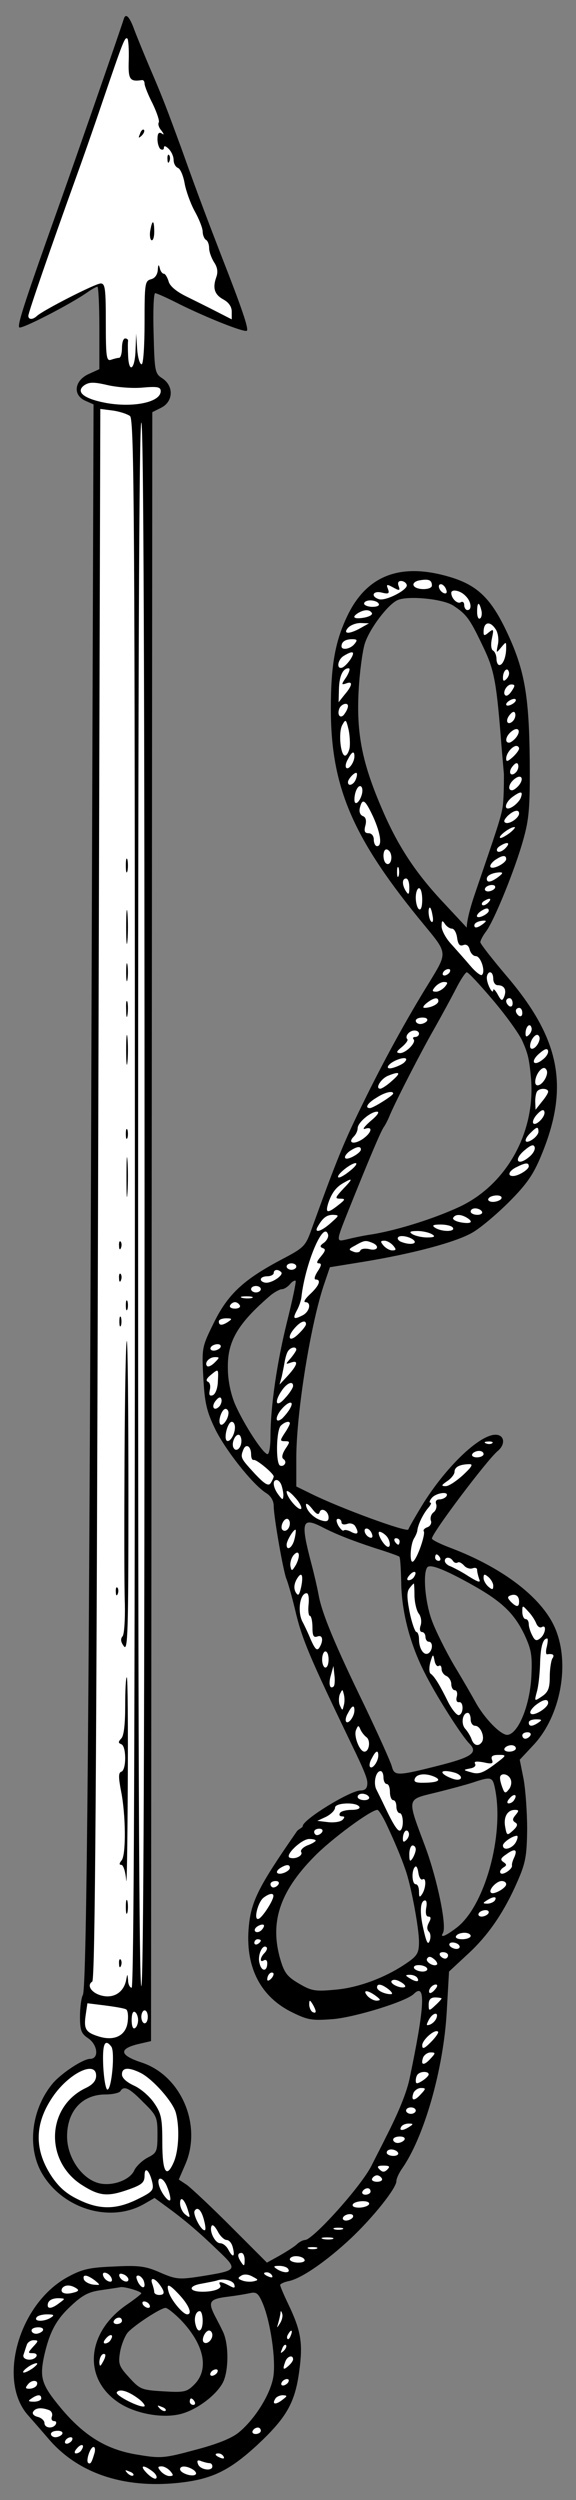
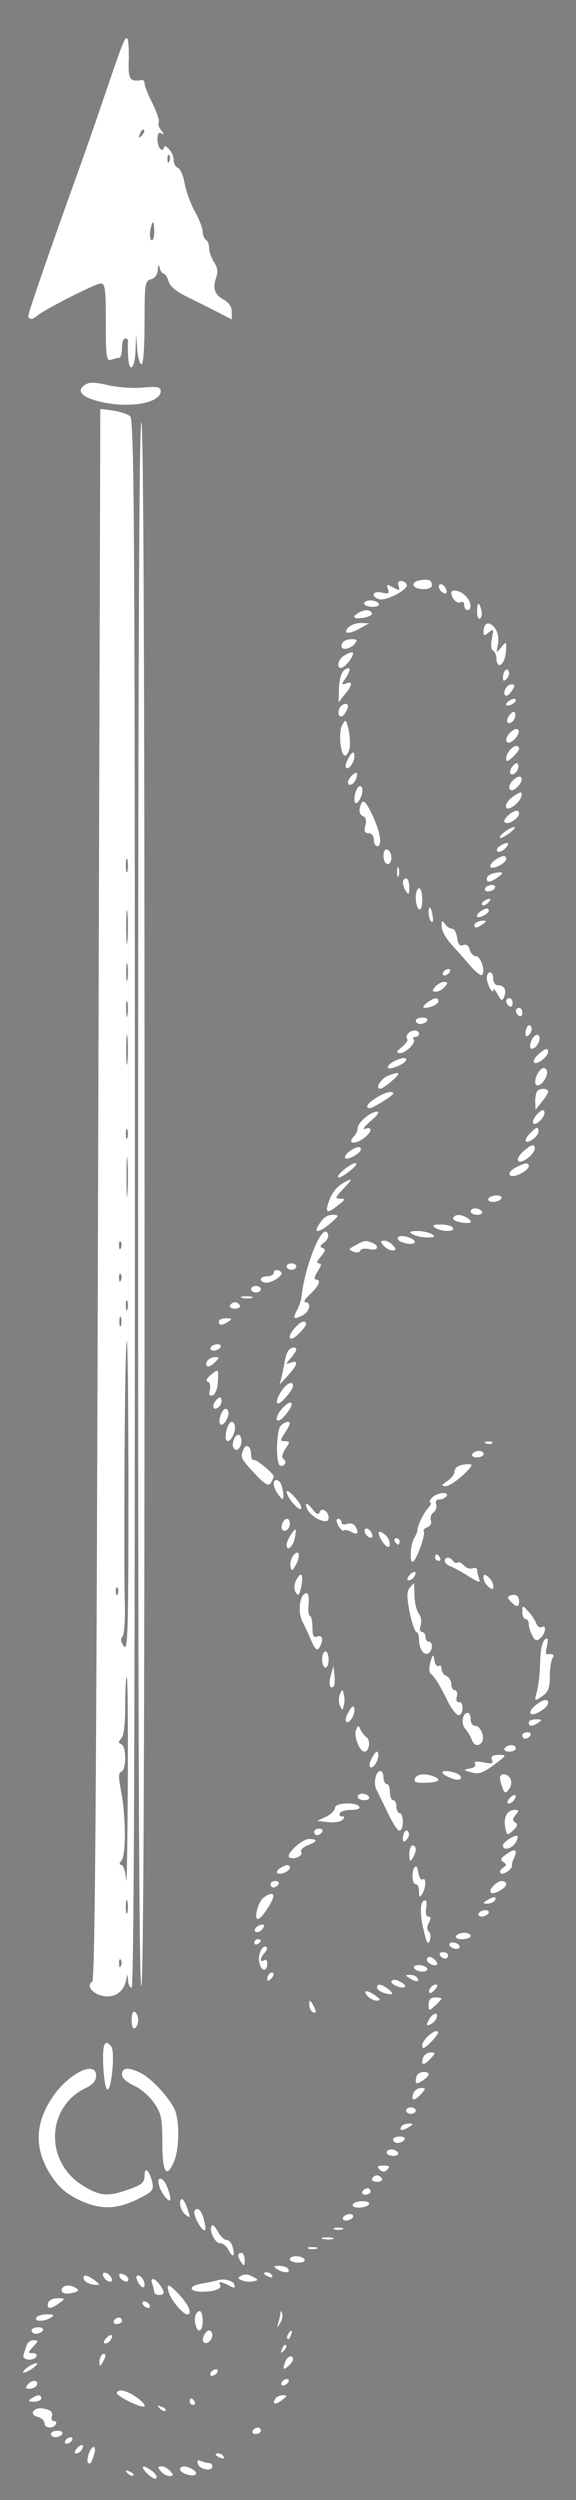
<svg xmlns="http://www.w3.org/2000/svg" version="1.1" viewBox="72 63 81 351" width="81" height="351">
  <rect x="72" y="63" width="81" height="351" fill="#808080" stroke="none" />
  <defs>
    <clipPath id="artboard_clip_path">
      <path d="M 72 63 L 153 63 L 153 414 L 72 414 Z" />
    </clipPath>
  </defs>
  <g id="Harpoon_(2)" fill="none" stroke-opacity="1" stroke-dasharray="none" stroke="none" fill-opacity="1">
    <title>Harpoon (2)</title>
    <g id="Harpoon_(2)_Layer_2" clip-path="url(#artboard_clip_path)">
      <title>Layer 2</title>
      <g id="Group_169">
        <g id="Graphic_181">
-           <path d="M 89.423 65.612 C 88.742 67.746 83.248 83.546 80.524 91.219 C 75.53 105.203 74.395 108.654 74.712 108.971 C 75.03 109.244 81.841 105.748 84.247 104.068 C 84.883 103.614 85.564 103.251 85.7 103.251 C 85.836 103.251 85.972 105.839 85.972 109.017 L 85.972 114.828 L 84.474 115.51 C 82.476 116.418 82.204 118.415 83.929 119.233 L 85.155 119.777 L 84.883 201.548 C 84.565 301.662 84.202 342.07 83.657 343.069 C 83.43 343.478 83.248 344.84 83.248 346.111 C 83.248 348.063 83.43 348.517 84.383 349.153 C 85.745 350.061 85.972 352.059 84.656 352.059 C 83.702 352.059 80.796 353.966 79.525 355.373 C 76.483 358.915 75.757 364.227 77.8 367.95 C 80.66 373.08 87.425 375.169 92.238 372.445 L 93.736 371.582 L 95.416 372.808 C 97.913 374.624 100.002 376.395 102.681 378.983 C 105.496 381.662 105.45 381.752 100.365 382.57 C 97.187 383.069 96.778 383.024 94.553 382.07 C 92.51 381.162 91.557 381.026 88.061 381.208 C 84.565 381.344 83.566 381.571 81.477 382.706 C 74.622 386.474 71.58 397.28 75.984 402.138 C 76.71 402.956 77.936 404.363 78.753 405.317 C 82.885 410.22 89.332 412.399 97.096 411.582 C 101.772 411.083 104.224 409.902 108.174 406.27 C 112.261 402.456 113.486 400.368 114.077 395.918 C 114.622 391.968 114.349 390.243 112.488 386.384 C 111.897 385.158 111.398 383.977 111.398 383.796 C 111.398 383.659 111.943 383.387 112.624 383.251 C 114.394 382.887 117.891 380.481 121.341 377.257 C 124.429 374.352 127.743 370.22 127.743 369.221 C 127.743 368.858 128.106 368.086 128.515 367.496 C 131.648 363.046 134.372 353.512 134.826 345.385 L 135.144 339.8 L 137.732 337.394 C 140.683 334.715 142.953 331.355 144.814 327.042 C 145.904 324.545 146.086 323.546 146.131 319.823 C 146.131 317.462 145.904 314.284 145.632 312.785 L 145.087 310.061 L 147.039 307.973 C 150.853 303.886 152.215 296.531 150.036 291.537 C 148.174 287.269 142.681 283.092 135.371 280.322 C 133.918 279.777 132.737 279.187 132.737 279.006 C 132.737 278.234 140.456 268.018 141.954 266.747 C 143.135 265.793 142.953 264.431 141.682 264.431 C 139.366 264.431 134.553 269.108 131.284 274.465 C 130.376 275.964 129.514 277.462 129.423 277.734 C 129.287 278.188 119.934 274.783 115.802 272.74 L 113.668 271.696 L 113.668 267.7 C 113.668 261.208 115.757 248.449 117.664 243.046 L 118.39 240.912 L 123.157 240.141 C 130.059 239.006 136.233 237.371 138.503 236.009 C 139.593 235.373 141.863 233.466 143.589 231.741 C 146.04 229.289 146.994 227.927 148.083 225.294 C 152.124 215.623 150.808 208.858 143.18 199.959 C 141.182 197.598 139.548 195.51 139.548 195.282 C 139.548 195.055 139.911 194.329 140.41 193.693 C 141.591 192.013 144.451 184.976 145.586 180.89 C 146.404 177.984 146.54 176.395 146.494 169.766 C 146.404 160.731 145.768 157.099 143.407 152.013 C 141.137 147.11 139.23 145.203 135.325 144.023 C 128.515 141.979 123.793 143.659 121.023 149.108 C 119.162 152.831 118.526 156.236 118.526 162.502 C 118.526 173.625 121.659 180.799 131.738 192.967 C 134.962 196.872 134.917 196.735 132.374 200.912 C 129.241 205.952 125.927 211.991 123.021 217.939 C 120.388 223.296 119.389 225.702 115.938 235.237 C 114.939 238.052 114.894 238.097 111.262 240.004 C 106.177 242.729 103.997 244.772 102.045 248.767 C 100.41 252.082 100.365 252.218 100.592 256.395 C 100.774 259.891 101.046 261.117 102.227 263.569 C 103.679 266.565 107.493 271.378 109.4 272.604 C 110.081 273.012 110.49 273.693 110.49 274.42 C 110.49 275.918 111.807 283.455 112.261 284.635 C 112.488 285.135 113.032 287.087 113.486 288.949 C 114.44 293.08 115.484 295.532 121.387 307.791 C 123.384 311.877 123.657 312.785 123.657 313.33 C 123.657 314.057 123.384 314.374 122.703 314.374 C 121.25 314.374 114.576 318.461 114.576 319.369 C 114.576 319.596 113.94 319.823 113.759 320.095 C 108.174 328.132 107.221 330.084 106.948 333.988 C 106.585 339.346 108.719 343.387 113.078 345.521 C 115.303 346.611 115.847 346.701 118.844 346.474 C 121.977 346.202 129.196 343.977 130.195 342.933 C 131.92 341.253 131.738 344.658 129.559 355.01 C 129.105 356.962 128.061 359.55 126.199 363.183 C 125.972 363.682 125.064 365.407 124.247 367.042 C 122.794 369.948 115.984 377.485 114.894 377.485 C 114.622 377.485 114.077 377.757 113.713 378.12 C 113.305 378.483 112.215 379.164 111.262 379.709 L 109.536 380.663 L 104.451 375.578 C 101.636 372.763 98.821 370.129 98.231 369.721 L 97.141 368.994 L 98.004 366.996 C 100.501 361.457 97.505 354.374 91.875 352.558 C 88.878 351.559 88.651 350.697 91.284 350.016 L 93.237 349.562 L 93.328 235.237 L 93.418 120.867 L 94.69 120.231 C 96.37 119.369 96.46 117.235 94.871 116.145 C 93.782 115.464 93.736 115.192 93.6 109.789 C 93.509 106.701 93.6 104.159 93.827 104.159 C 94.009 104.159 95.552 104.84 97.232 105.702 C 101.182 107.655 106.449 109.743 106.721 109.426 C 106.994 109.153 105.95 106.111 103.225 99.164 C 101.318 94.216 100.047 90.947 97.55 83.954 C 95.416 78.143 94.871 76.69 93.01 72.377 C 92.102 70.243 91.148 67.882 90.876 67.155 C 90.24 65.385 89.695 64.794 89.423 65.612 Z M 135.734 148.018 C 137.595 149.244 138.049 149.834 139.866 153.648 C 141.545 157.099 141.818 158.688 142.544 167.995 L 142.862 171.673 C 142.862 171.673 142.891 174.382 142.726 175.986 C 142.56 177.591 141.636 180.118 138.821 188.381 C 137.55 192.059 137.641 193.239 137.641 193.239 L 134.508 189.88 C 130.422 185.566 127.879 181.707 125.564 176.213 C 122.93 170.038 122.113 165.952 122.431 160.004 C 122.567 157.371 122.976 154.42 123.293 153.376 C 123.975 151.242 126.562 147.836 127.925 147.246 C 129.423 146.611 134.236 147.065 135.734 148.018 Z M 141.318 203.41 C 143.135 205.544 144.996 208.132 145.45 209.13 C 146.222 210.901 146.404 211.491 146.676 214.397 C 147.312 221.934 143.271 229.244 136.733 232.377 C 133.146 234.057 128.106 235.646 124.429 236.281 C 123.112 236.463 121.477 236.826 120.751 237.008 C 119.253 237.371 119.253 237.326 120.842 233.33 C 123.929 225.657 125.427 222.116 125.927 221.298 C 126.199 220.935 126.608 220.118 126.835 219.528 C 127.879 217.121 131.33 210.447 133.055 207.45 C 134.054 205.68 135.416 203.183 136.097 201.866 C 136.733 200.595 137.459 199.505 137.641 199.505 C 137.868 199.505 139.502 201.276 141.318 203.41 Z M 112.351 248.631 C 110.944 254.306 110.036 260.481 110.036 264.749 C 110.036 266.066 109.854 267.155 109.627 267.155 C 108.992 267.155 106.222 262.842 105.041 260.118 C 104.451 258.71 104.043 256.803 104.043 255.124 C 103.952 251.31 105.45 248.813 109.99 244.908 C 110.581 244.408 111.353 244 111.625 244 C 111.943 244 112.442 243.682 112.76 243.319 C 113.078 242.91 113.441 242.729 113.577 242.819 C 113.668 242.956 113.123 245.544 112.351 248.631 Z M 117.164 277.326 C 119.162 278.37 121.341 279.233 124.792 280.368 C 126.562 280.912 128.061 281.457 128.152 281.548 C 128.288 281.639 128.379 283.273 128.424 285.226 C 128.469 289.221 129.65 293.807 131.693 297.802 C 133.237 300.935 136.914 306.701 138.004 307.791 C 139.23 309.017 138.413 309.652 134.236 310.742 C 127.834 312.377 127.471 312.377 127.107 311.015 C 126.926 310.334 125.2 306.52 123.248 302.433 C 119.116 293.943 117.255 289.494 116.801 286.906 C 116.619 285.907 116.165 283.954 115.802 282.592 C 114.258 276.735 114.44 275.964 117.164 277.326 Z M 138.549 285.589 C 142.59 287.859 144.315 289.539 145.723 292.445 C 146.767 294.67 146.858 295.441 146.721 298.438 C 146.494 302.479 144.905 306.338 143.407 306.565 C 142.499 306.701 140.093 304.25 138.821 301.889 C 138.549 301.389 137.278 299.164 135.961 296.985 C 134.644 294.76 133.191 291.809 132.692 290.402 C 131.784 287.859 131.466 284 132.056 283.092 C 132.374 282.502 134.417 283.273 138.549 285.589 Z M 141.636 314.238 C 142.908 320.776 140.138 330.629 136.233 333.625 C 134.69 334.806 133.827 335.169 134.281 334.397 C 134.871 333.489 133.509 326.86 131.784 322.229 C 129.196 315.328 129.15 315.691 133.191 314.692 C 135.053 314.238 137.414 313.603 138.413 313.285 C 141.137 312.377 141.273 312.422 141.636 314.238 Z M 126.29 319.006 C 127.471 321.503 128.424 323.773 129.014 325.498 C 129.786 327.632 130.921 333.671 130.921 335.623 C 130.921 337.167 130.694 337.575 129.241 338.574 C 126.29 340.617 122.431 342.07 119.162 342.343 C 116.301 342.615 115.802 342.524 114.031 341.48 C 112.397 340.527 111.988 339.982 111.443 338.166 C 109.9 332.944 111.307 328.631 116.12 323.727 C 118.526 321.23 124.156 317.099 125.064 317.099 C 125.246 317.099 125.791 317.961 126.29 319.006 Z M 92.147 358.143 C 94.054 360.004 94.145 360.277 94.145 362.638 C 94.145 365.044 94.054 365.271 92.783 365.907 C 92.011 366.315 91.148 367.133 90.876 367.723 C 90.286 369.04 87.879 369.948 86.018 369.539 C 83.566 368.994 81.432 365.952 81.432 362.956 C 81.432 359.369 83.566 357.053 86.835 357.053 C 87.834 357.053 88.787 356.826 88.923 356.599 C 89.423 355.782 90.149 356.1 92.147 358.143 Z M 91.875 384.976 C 91.875 385.067 90.967 385.793 89.832 386.565 C 84.202 390.424 83.611 396.826 88.56 400.231 C 90.83 401.82 94.644 402.547 97.232 401.957 C 99.502 401.457 102.408 399.323 103.362 397.462 C 104.179 395.782 104.179 392.104 103.362 390.379 C 103.135 389.88 102.59 388.835 102.136 387.973 C 101.228 386.111 101.5 385.748 104.179 385.43 C 105.269 385.294 106.631 385.067 107.221 384.931 C 108.084 384.749 108.356 385.021 108.946 386.384 C 110.036 388.971 110.808 394.238 110.444 396.645 C 110.081 399.051 107.902 402.592 105.586 404.499 C 104.587 405.317 102.59 406.134 99.457 406.951 C 95.098 408.132 94.599 408.177 91.375 407.632 C 87.017 406.951 83.838 404.999 80.569 401.094 C 77.891 397.87 77.573 396.917 78.163 393.966 C 78.935 390.424 79.888 388.654 82.022 386.701 C 83.611 385.203 84.519 384.749 86.245 384.522 C 87.471 384.34 88.696 384.159 88.923 384.113 C 89.423 383.977 91.875 384.704 91.875 384.976 Z M 97.414 388.699 C 100.728 392.15 101.455 395.646 99.321 397.78 C 98.276 398.824 97.913 398.915 94.962 398.733 C 91.92 398.551 91.693 398.461 90.195 396.826 C 88.742 395.237 88.606 394.919 88.878 393.239 C 89.06 392.195 89.559 390.969 89.968 390.47 C 90.921 389.425 94.599 387.019 95.28 387.019 C 95.552 387.019 96.506 387.791 97.414 388.699 Z" fill="black" />
-         </g>
+           </g>
        <g id="Graphic_180">
          <path d="M 90.104 71.469 L 90.104 71.469 C 90.149 69.97 90.059 68.608 89.922 68.427 C 89.559 68.109 89.332 68.744 86.381 77.371 C 85.155 81.003 83.43 85.907 82.567 88.268 C 79.162 97.712 75.984 106.883 75.984 107.337 C 75.984 107.882 76.574 107.927 77.164 107.382 C 78.027 106.565 85.427 102.797 86.154 102.797 C 86.79 102.797 86.88 103.523 86.88 108.29 C 86.88 113.103 86.971 113.739 87.607 113.512 C 88.015 113.376 88.515 113.239 88.742 113.239 C 88.969 113.239 89.15 112.604 89.15 111.877 C 89.15 111.105 89.332 110.515 89.605 110.515 C 89.832 110.515 90.013 110.651 90.013 110.833 C 89.968 111.06 89.968 111.968 90.013 112.876 C 90.104 115.51 90.967 114.919 91.057 112.195 L 91.148 109.834 L 91.284 111.968 C 91.375 113.194 91.648 114.147 91.92 114.147 C 92.147 114.147 92.329 111.65 92.329 108.29 C 92.329 102.842 92.374 102.433 93.237 102.206 C 93.782 102.07 94.145 101.571 94.19 100.89 C 94.236 100.118 94.326 100.073 94.463 100.617 C 94.553 101.071 94.826 101.435 95.053 101.435 C 95.234 101.435 95.507 101.889 95.688 102.433 C 95.825 103.115 96.733 103.886 98.095 104.567 C 99.275 105.158 101.228 106.111 102.454 106.747 L 104.587 107.836 L 104.587 106.747 C 104.587 106.066 104.179 105.475 103.452 105.067 C 102.181 104.386 101.863 103.478 102.408 101.934 C 102.681 101.208 102.59 100.527 102.09 99.8 C 101.727 99.21 101.409 98.347 101.409 97.848 C 101.409 97.348 101.228 96.803 100.955 96.667 C 100.728 96.531 100.501 95.986 100.501 95.532 C 100.501 95.033 100.002 93.761 99.366 92.626 C 98.776 91.537 98.14 89.766 97.959 88.722 C 97.777 87.677 97.368 86.724 97.051 86.588 C 96.687 86.452 96.415 85.952 96.415 85.453 C 96.415 84.953 96.097 84.272 95.734 83.909 C 95.325 83.5 95.053 83.41 95.053 83.727 C 95.053 84 94.871 84.091 94.599 83.954 C 94.372 83.818 94.145 83.183 94.145 82.547 C 94.145 81.73 94.326 81.503 94.735 81.73 C 95.098 82.002 95.098 81.866 94.69 81.321 C 94.326 80.912 94.19 80.413 94.326 80.186 C 94.463 80.004 94.054 78.779 93.464 77.553 C 92.828 76.327 92.329 75.055 92.329 74.738 C 92.329 74.465 92.192 74.238 92.011 74.238 C 90.24 74.511 90.013 74.193 90.104 71.469 Z M 91.693 81.775 L 91.693 81.775 C 91.829 81.321 92.102 81.094 92.238 81.23 C 92.374 81.366 92.238 81.73 91.92 82.048 C 91.466 82.456 91.421 82.411 91.693 81.775 Z M 95.552 85.362 L 95.552 85.362 C 95.507 84.863 95.643 84.59 95.779 84.772 C 95.916 84.908 95.961 85.317 95.825 85.634 C 95.688 85.998 95.552 85.861 95.552 85.362 Z M 93.146 95.305 L 93.146 95.305 C 93.418 93.761 93.691 93.852 93.691 95.578 C 93.691 96.304 93.509 96.849 93.282 96.713 C 93.101 96.576 93.01 95.941 93.146 95.305 Z" fill="#FFFFFF" />
        </g>
        <g id="Graphic_179">
          <path d="M 92.056 117.416 C 94.145 117.235 94.599 117.326 94.599 117.916 C 94.599 119.505 90.649 120.277 86.79 119.55 C 83.748 118.96 82.612 118.007 83.838 117.099 C 84.519 116.645 85.11 116.599 87.062 117.053 C 88.424 117.371 90.649 117.553 92.056 117.416 Z" fill="#FFFFFF" />
        </g>
        <g id="Graphic_178">
          <path d="M 90.286 121.412 C 89.922 121.139 88.833 120.776 87.879 120.64 L 86.108 120.413 L 85.791 230.651 C 85.564 311.514 85.382 340.981 84.973 341.208 C 84.111 341.752 84.928 342.887 86.426 343.205 C 88.061 343.568 89.423 342.66 89.741 340.981 C 89.922 340.027 89.922 340.072 90.013 341.026 C 90.013 341.616 90.286 342.07 90.513 342.07 C 90.83 342.07 90.967 305.067 90.967 232.013 C 90.967 136.077 90.876 121.911 90.286 121.412 Z M 89.695 184.522 L 89.695 184.522 C 89.695 183.659 89.786 183.296 89.922 183.705 C 90.013 184.159 90.013 184.885 89.922 185.294 C 89.786 185.748 89.695 185.385 89.695 184.522 Z M 89.741 193.149 L 89.741 193.149 C 89.741 191.015 89.832 190.152 89.922 191.196 C 90.013 192.286 90.013 194.011 89.922 195.055 C 89.832 196.145 89.741 195.282 89.741 193.149 Z M 89.741 199.505 L 89.741 199.505 C 89.741 198.37 89.832 197.916 89.922 198.461 C 90.013 199.051 90.013 199.959 89.922 200.504 C 89.832 201.094 89.741 200.64 89.741 199.505 Z M 89.741 204.726 L 89.741 204.726 C 89.695 203.727 89.786 203.273 89.922 203.682 C 90.013 204.136 90.013 204.953 89.922 205.498 C 89.832 206.088 89.741 205.725 89.741 204.726 Z M 89.741 210.402 L 89.741 210.402 C 89.741 208.54 89.832 207.768 89.922 208.676 C 90.013 209.63 90.013 211.174 89.922 212.082 C 89.832 213.035 89.741 212.263 89.741 210.402 Z M 89.695 222.206 L 89.695 222.206 C 89.695 221.571 89.786 221.344 89.922 221.616 C 90.013 221.934 90.013 222.479 89.922 222.751 C 89.786 223.069 89.695 222.842 89.695 222.206 Z M 89.786 228.336 L 89.786 228.336 C 89.786 225.839 89.832 224.749 89.922 225.929 C 90.013 227.11 90.013 229.153 89.922 230.47 C 89.832 231.786 89.786 230.833 89.786 228.336 Z M 88.742 237.916 L 88.742 237.916 C 88.696 237.416 88.833 237.144 88.969 237.326 C 89.105 237.462 89.15 237.87 89.014 238.188 C 88.878 238.552 88.742 238.415 88.742 237.916 Z M 88.742 242.456 L 88.742 242.456 C 88.696 241.957 88.833 241.684 88.969 241.866 C 89.105 242.002 89.15 242.411 89.014 242.729 C 88.878 243.092 88.742 242.956 88.742 242.456 Z M 88.787 248.54 L 88.787 248.54 C 88.787 247.905 88.878 247.678 89.014 247.95 C 89.105 248.268 89.105 248.813 89.014 249.085 C 88.878 249.403 88.787 249.176 88.787 248.54 Z M 89.514 267.7 L 89.514 267.7 C 89.559 258.665 89.695 251.264 89.832 251.264 C 89.968 251.264 90.059 261.117 90.059 273.149 C 90.059 292.127 89.968 294.897 89.423 294.125 C 88.969 293.534 88.923 293.08 89.241 292.717 C 89.468 292.445 89.605 290.402 89.559 288.177 C 89.468 285.998 89.468 276.781 89.514 267.7 Z M 88.288 286.497 L 88.288 286.497 C 88.242 285.998 88.379 285.725 88.515 285.907 C 88.651 286.043 88.696 286.452 88.56 286.769 C 88.424 287.133 88.288 286.996 88.288 286.497 Z M 89.605 302.479 L 89.605 302.479 C 89.605 300.3 89.695 298.483 89.832 298.483 C 89.968 298.483 90.013 305.385 89.968 313.784 C 89.922 322.229 89.832 328.177 89.741 326.951 C 89.65 325.771 89.332 324.817 89.06 324.817 C 88.742 324.817 88.742 324.635 89.105 324.181 C 89.741 323.41 89.695 317.734 89.014 314.42 C 88.651 312.513 88.651 311.877 89.06 311.741 C 89.786 311.514 89.786 308.154 89.06 307.882 C 88.606 307.7 88.606 307.564 89.06 307.065 C 89.423 306.701 89.605 305.067 89.605 302.479 Z M 89.695 330.719 L 89.695 330.719 C 89.695 329.857 89.786 329.494 89.922 329.902 C 90.013 330.356 90.013 331.083 89.922 331.491 C 89.786 331.945 89.695 331.582 89.695 330.719 Z M 89.695 246.27 L 89.695 246.27 C 89.695 245.634 89.786 245.407 89.922 245.68 C 90.013 245.998 90.013 246.542 89.922 246.815 C 89.786 247.133 89.695 246.906 89.695 246.27 Z M 88.742 338.71 L 88.742 338.71 C 88.696 338.211 88.833 337.939 88.969 338.12 C 89.105 338.256 89.15 338.665 89.014 338.983 C 88.878 339.346 88.742 339.21 88.742 338.71 Z" fill="#FFFFFF" />
        </g>
        <g id="Graphic_177">
          <path d="M 92.329 231.923 C 92.329 304.522 92.192 341.662 91.875 341.843 C 91.557 342.025 91.421 305.385 91.421 232.24 C 91.421 159.278 91.557 122.32 91.875 122.32 C 92.192 122.32 92.329 159.142 92.329 231.923 Z" fill="#FFFFFF" />
        </g>
        <g id="Graphic_176">
          <path d="M 132.737 145.203 L 132.737 145.203 C 132.737 144.431 132.283 144.25 131.012 144.477 C 130.422 144.567 130.059 144.885 130.149 145.158 C 130.376 145.884 132.737 145.884 132.737 145.203 Z M 129.196 145.112 L 129.196 145.112 C 129.105 144.794 128.742 144.567 128.379 144.567 C 128.015 144.567 127.879 144.84 128.061 145.294 C 128.288 145.929 128.197 145.975 127.289 145.475 C 126.381 144.976 126.29 145.021 126.562 145.702 C 126.79 146.338 126.653 146.429 125.7 146.202 C 124.474 145.884 124.065 146.701 125.246 147.11 C 126.154 147.473 129.423 145.793 129.196 145.112 Z M 134.735 145.748 L 134.735 145.748 C 134.599 145.339 134.236 145.021 134.009 145.021 C 133.418 145.021 133.782 146.066 134.463 146.293 C 134.78 146.383 134.917 146.202 134.735 145.748 Z M 137.459 146.656 L 137.459 146.656 C 136.733 145.884 135.461 145.657 135.461 146.247 C 135.461 147.019 136.324 147.836 136.778 147.564 C 137.051 147.382 137.278 147.564 137.278 147.927 C 137.278 148.336 137.505 148.654 137.732 148.654 C 138.413 148.654 138.276 147.428 137.459 146.656 Z M 125.246 147.746 L 125.246 147.746 C 125.11 147.473 124.565 147.292 124.065 147.292 C 123.611 147.292 123.203 147.473 123.203 147.746 C 123.203 147.973 123.748 148.2 124.383 148.2 C 125.019 148.2 125.427 148.018 125.246 147.746 Z M 139.684 148.654 L 139.684 148.654 C 139.366 147.382 139.094 147.519 139.094 148.926 C 139.094 149.562 139.275 149.97 139.502 149.834 C 139.729 149.698 139.82 149.153 139.684 148.654 Z M 124.292 149.062 L 124.292 149.062 C 123.975 148.517 123.157 148.563 122.295 149.108 C 121.387 149.698 121.841 149.97 123.293 149.698 C 123.975 149.562 124.429 149.289 124.292 149.062 Z M 122.749 151.151 C 121.16 152.059 120.161 152.059 120.933 151.151 C 121.25 150.788 122.022 150.47 122.703 150.47 L 123.884 150.515 L 122.749 151.151 Z M 141.727 151.378 L 141.727 151.378 C 140.91 150.107 140.002 150.288 140.002 151.741 C 140.002 152.286 140.138 152.286 140.728 151.786 C 141.409 151.242 141.455 151.332 141.182 152.604 C 141.001 153.421 141.046 154.147 141.318 154.329 C 141.591 154.465 141.818 155.01 141.818 155.51 C 141.818 155.964 142 156.372 142.227 156.372 C 142.726 156.372 143.18 155.237 143.18 153.966 C 143.18 153.058 143.18 153.058 142.454 153.92 C 141.772 154.738 141.772 154.738 142 153.557 C 142.181 152.876 142.045 151.877 141.727 151.378 Z M 121.841 153.421 L 121.841 153.421 C 122.295 152.876 122.249 152.74 121.523 152.74 C 120.569 152.74 120.024 153.103 120.024 153.739 C 120.024 154.329 121.25 154.147 121.841 153.421 Z M 121.296 155.555 L 121.296 155.555 C 121.977 154.465 121.659 154.284 120.388 155.055 C 119.48 155.555 119.253 157.008 120.115 156.735 C 120.388 156.645 120.933 156.1 121.296 155.555 Z M 120.706 158.052 L 120.706 158.052 C 121.114 157.371 121.296 156.826 121.023 156.826 C 120.206 156.826 119.707 157.916 119.661 159.777 L 119.616 161.594 L 120.478 160.504 C 121.568 159.233 121.659 158.552 120.66 158.96 C 119.979 159.187 119.979 159.096 120.706 158.052 Z M 143.225 158.324 L 143.225 158.324 C 143.498 158.052 143.679 157.598 143.543 157.28 C 143.316 156.599 142.726 157.235 142.726 158.143 C 142.726 158.642 142.862 158.688 143.225 158.324 Z M 143.997 159.959 L 143.997 159.959 C 144.451 159.278 144.451 159.096 143.906 159.096 C 143.225 159.096 142.59 160.322 143.089 160.64 C 143.316 160.776 143.679 160.458 143.997 159.959 Z M 144.088 161.821 L 144.088 161.821 C 144.451 161.594 144.633 161.321 144.497 161.185 C 144.406 161.049 143.997 161.139 143.634 161.366 C 143.271 161.594 143.089 161.866 143.225 162.002 C 143.316 162.138 143.725 162.048 144.088 161.821 Z M 120.933 162.138 L 120.933 162.138 C 120.933 161.548 119.979 161.821 119.707 162.502 C 119.343 163.5 119.979 164 120.478 163.183 C 120.751 162.819 120.933 162.365 120.933 162.138 Z M 144.133 164.227 L 144.133 164.227 C 144.406 163.954 144.542 163.455 144.451 163.183 C 144.36 162.819 144.088 162.865 143.679 163.364 C 142.953 164.227 143.407 164.953 144.133 164.227 Z M 121.16 168.041 L 121.16 168.041 C 121.25 167.496 121.205 166.315 121.023 165.453 C 120.66 163.954 120.615 163.909 120.115 164.817 C 119.57 165.861 119.888 169.085 120.524 169.085 C 120.751 169.085 121.023 168.631 121.16 168.041 Z M 144.542 166.588 L 144.542 166.588 C 145.314 165.634 144.905 164.953 143.997 165.634 C 143.135 166.27 142.908 167.269 143.589 167.269 C 143.816 167.269 144.224 166.951 144.542 166.588 Z M 144.996 168.086 L 144.996 168.086 C 144.996 167.905 144.814 167.723 144.633 167.723 C 144.043 167.723 143.18 168.767 143.18 169.494 C 143.18 169.993 143.362 169.948 144.088 169.312 C 144.587 168.858 144.996 168.313 144.996 168.086 Z M 121.841 169.176 L 121.841 169.176 C 121.841 168.359 121.477 168.495 120.933 169.584 C 120.615 170.084 120.524 170.674 120.706 170.81 C 121.023 171.128 121.841 170.038 121.841 169.176 Z M 122.022 172.445 L 122.022 172.445 C 122.204 172.036 122.249 171.628 122.158 171.537 C 121.931 171.31 120.933 172.354 120.933 172.808 C 120.933 173.489 121.75 173.171 122.022 172.445 Z M 122.885 174.533 L 122.885 174.533 C 123.021 174.034 122.976 173.534 122.749 173.398 C 122.34 173.171 121.841 174.216 121.841 175.26 C 121.841 176.213 122.567 175.668 122.885 174.533 Z M 145.223 175.033 L 145.223 175.033 C 145.586 174.079 145.269 174.034 144.179 174.806 C 142.862 175.714 142.771 177.076 144.088 176.259 C 144.587 175.941 145.087 175.396 145.223 175.033 Z M 124.474 177.666 L 124.474 177.666 C 123.339 175.26 122.976 174.987 122.612 176.395 C 122.476 176.94 122.612 177.394 123.021 177.575 C 123.43 177.712 123.566 178.166 123.384 178.892 C 123.157 179.709 123.293 179.982 123.838 179.982 C 124.247 179.982 124.565 180.345 124.565 180.89 C 124.565 181.389 124.792 181.798 125.019 181.798 C 125.791 181.798 125.518 179.982 124.474 177.666 Z M 144.996 177.212 L 144.996 177.212 C 144.996 176.576 144.224 176.758 143.362 177.575 C 142.862 178.12 142.771 178.393 143.135 178.529 C 143.725 178.71 144.996 177.802 144.996 177.212 Z M 143.634 179.982 L 143.634 179.982 C 144.27 179.482 144.587 179.074 144.315 179.119 C 143.725 179.119 142.045 180.39 142.317 180.617 C 142.408 180.754 142.998 180.436 143.634 179.982 Z M 143.044 182.116 L 143.044 182.116 C 143.861 181.298 143.407 181.071 142.272 181.798 C 141.909 182.025 141.772 182.343 141.954 182.524 C 142.136 182.706 142.635 182.524 143.044 182.116 Z M 126.926 182.797 L 126.926 182.797 C 126.835 182.524 126.562 182.252 126.335 182.252 C 125.791 182.252 125.791 183.932 126.335 184.25 C 126.835 184.567 127.244 183.614 126.926 182.797 Z M 143.18 183.614 L 143.18 183.614 C 143.18 182.978 142.59 183.069 141.545 183.796 C 141.091 184.159 140.819 184.567 141.001 184.749 C 141.364 185.112 143.18 184.159 143.18 183.614 Z M 128.061 185.975 L 128.061 185.975 C 128.152 185.702 128.152 185.158 128.061 184.84 C 127.925 184.567 127.834 184.794 127.834 185.43 C 127.834 186.066 127.925 186.293 128.061 185.975 Z M 142.09 186.111 L 142.09 186.111 C 142.726 185.612 142.771 185.475 142.272 185.475 C 141.273 185.521 140.456 185.884 140.456 186.383 C 140.456 186.974 141.046 186.883 142.09 186.111 Z M 129.559 187.564 L 129.559 187.564 C 129.559 186.883 129.377 186.338 129.105 186.338 C 128.515 186.338 128.515 187.246 129.105 188.154 C 129.468 188.699 129.559 188.563 129.559 187.564 Z M 141.591 187.7 L 141.591 187.7 C 141.727 187.428 141.545 187.246 141.182 187.246 C 140.819 187.246 140.365 187.428 140.229 187.7 C 140.093 187.927 140.274 188.154 140.637 188.154 C 141.001 188.154 141.455 187.927 141.591 187.7 Z M 131.375 189.335 L 131.375 189.335 C 131.375 188.427 131.194 187.7 130.921 187.7 C 130.694 187.7 130.467 188.29 130.467 189.017 C 130.467 189.789 130.694 190.515 130.921 190.651 C 131.194 190.833 131.375 190.288 131.375 189.335 Z M 132.828 191.559 L 132.828 191.559 C 132.737 190.924 132.556 190.424 132.465 190.424 C 132.102 190.424 132.283 192.195 132.692 192.422 C 132.874 192.558 132.964 192.15 132.828 191.559 Z M 135.552 193.376 L 135.552 193.376 C 135.234 193.376 134.78 193.058 134.553 192.695 C 134.19 192.15 134.099 192.24 134.099 193.058 C 134.099 193.603 134.69 194.738 135.461 195.555 C 136.188 196.372 137.414 197.734 138.14 198.597 C 138.867 199.46 139.639 200.05 139.775 199.868 C 140.32 199.369 139.593 197.235 138.912 197.235 C 138.549 197.235 138.186 196.826 138.049 196.327 C 137.913 195.737 137.55 195.51 137.141 195.691 C 136.642 195.873 136.415 195.6 136.279 194.647 C 136.188 193.966 135.87 193.376 135.552 193.376 Z M 135.234 199.505 L 135.234 199.505 C 135.371 199.233 135.325 199.051 135.053 199.051 C 134.826 199.051 134.463 199.233 134.326 199.505 C 134.19 199.732 134.236 199.959 134.508 199.959 C 134.735 199.959 135.098 199.732 135.234 199.505 Z M 141.364 200.413 L 141.364 200.413 C 141.364 199.914 141.182 199.505 140.91 199.505 C 140.683 199.505 140.456 199.868 140.456 200.277 C 140.456 201.139 141.318 202.774 141.364 202.002 C 141.364 201.73 141.682 202.048 142 202.638 C 142.499 203.546 142.635 203.591 142.908 202.91 C 143.271 201.957 142.908 201.321 142 201.321 C 141.636 201.321 141.364 200.912 141.364 200.413 Z M 134.553 201.548 L 134.553 201.548 C 135.007 201.003 135.007 200.867 134.417 200.867 C 134.054 200.867 133.509 201.185 133.191 201.548 C 132.737 202.093 132.737 202.229 133.328 202.229 C 133.691 202.229 134.236 201.911 134.553 201.548 Z M 133.645 203.546 L 133.645 203.546 C 133.645 202.956 133.01 203.046 132.011 203.818 C 131.557 204.181 131.375 204.499 131.693 204.499 C 132.556 204.499 133.645 204 133.645 203.546 Z M 144.088 203.864 L 144.088 203.864 C 144.088 203.455 143.906 203.137 143.634 203.137 C 143.407 203.137 143.18 203.319 143.18 203.546 C 143.18 203.818 143.407 204.136 143.634 204.272 C 143.906 204.408 144.088 204.227 144.088 203.864 Z M 145.45 205.226 L 145.45 205.226 C 145.45 204.817 145.269 204.499 144.996 204.499 C 144.769 204.499 144.542 204.681 144.542 204.908 C 144.542 205.18 144.769 205.498 144.996 205.634 C 145.269 205.771 145.45 205.589 145.45 205.226 Z M 132.056 206.315 L 132.056 206.315 C 132.192 206.043 131.92 205.861 131.421 205.861 C 130.876 205.861 130.467 206.043 130.467 206.315 C 130.467 206.542 130.74 206.769 131.103 206.769 C 131.466 206.769 131.92 206.542 132.056 206.315 Z M 146.404 208.268 L 146.404 208.268 C 146.676 207.995 146.858 207.541 146.721 207.223 C 146.494 206.542 145.904 207.178 145.904 208.086 C 145.904 208.586 146.04 208.631 146.404 208.268 Z M 130.921 208.132 L 130.921 208.132 C 130.921 207.859 130.649 207.678 130.286 207.678 C 129.559 207.678 128.878 208.495 129.287 208.903 C 129.423 209.04 129.06 209.539 128.515 209.993 C 127.743 210.629 127.652 210.81 128.242 210.856 C 129.105 210.856 130.603 209.312 130.149 208.903 C 130.013 208.722 130.104 208.586 130.376 208.586 C 130.694 208.586 130.921 208.359 130.921 208.132 Z M 128.833 212.172 L 128.833 212.172 C 129.468 211.582 129.014 211.355 127.925 211.764 C 126.472 212.309 125.972 213.307 127.334 212.899 C 127.925 212.717 128.606 212.399 128.833 212.172 Z M 148.674 214.443 L 148.674 214.443 C 148.992 213.807 149.037 213.353 148.719 213.035 C 148.265 212.581 147.266 213.852 147.266 214.897 C 147.266 215.714 148.129 215.441 148.674 214.443 Z M 127.153 214.715 L 127.153 214.715 C 128.469 213.58 128.242 213.353 126.562 214.034 C 125.564 214.443 124.701 215.85 125.473 215.85 C 125.7 215.85 126.472 215.351 127.153 214.715 Z M 149.082 216.259 L 149.082 216.259 C 149.082 215.805 147.993 215.714 147.584 216.168 C 147.402 216.304 147.266 216.985 147.266 217.621 L 147.312 218.801 L 148.174 217.712 C 148.674 217.121 149.082 216.486 149.082 216.259 Z M 127.289 216.531 L 127.289 216.531 C 127.289 216.077 126.108 216.349 124.928 217.121 C 123.702 217.848 123.248 218.574 124.02 218.574 C 124.474 218.574 127.289 216.803 127.289 216.531 Z M 147.993 220.299 L 147.993 220.299 C 148.401 219.891 148.674 219.346 148.538 219.028 C 148.447 218.71 148.083 218.847 147.539 219.437 C 146.494 220.572 146.948 221.344 147.993 220.299 Z M 124.111 220.39 L 124.111 220.39 C 125.064 219.618 125.427 219.074 125.019 219.074 C 124.111 219.074 122.295 220.617 122.295 221.389 C 122.295 221.752 122.068 222.252 121.75 222.57 C 120.842 223.478 121.75 223.75 122.976 222.933 C 124.247 222.07 124.519 221.071 123.339 221.48 C 122.885 221.616 123.248 221.162 124.111 220.39 Z M 147.72 221.889 L 147.72 221.889 C 147.72 221.117 147.493 221.162 146.631 222.025 C 145.586 223.024 145.723 223.705 146.812 223.024 C 147.312 222.706 147.72 222.206 147.72 221.889 Z M 146.358 225.475 L 146.358 225.475 C 146.948 225.021 147.312 224.386 147.175 224.023 C 147.039 223.614 146.631 223.75 145.677 224.567 C 144.179 225.884 144.814 226.747 146.358 225.475 Z M 122.749 224.386 L 122.749 224.386 C 122.749 223.841 122.113 223.977 121.114 224.658 C 120.66 225.021 120.388 225.43 120.569 225.612 C 120.887 225.929 122.749 224.885 122.749 224.386 Z M 121.16 227.428 L 121.16 227.428 C 121.931 226.838 122.295 226.338 122.022 226.293 C 121.341 226.293 119.253 227.973 119.57 228.29 C 119.707 228.427 120.433 228.018 121.16 227.428 Z M 146.358 226.747 L 146.358 226.747 C 146.358 226.202 145.95 226.202 144.678 226.838 C 143.589 227.337 143.271 228.109 144.133 228.109 C 144.905 228.109 146.358 227.201 146.358 226.747 Z M 120.251 229.925 L 120.251 229.925 C 121.659 228.472 121.659 228.29 120.251 229.108 C 119.207 229.698 118.572 230.606 118.118 232.059 C 117.754 233.33 118.072 233.376 119.57 232.195 C 120.569 231.423 120.615 231.287 119.843 231.287 C 119.071 231.287 119.116 231.151 120.251 229.925 Z M 142.499 231.287 L 142.499 231.287 C 142.635 231.015 142.363 230.833 141.863 230.833 C 141.364 230.833 140.819 231.015 140.683 231.287 C 140.547 231.514 140.819 231.741 141.318 231.741 C 141.818 231.741 142.363 231.514 142.499 231.287 Z M 139.775 233.103 L 139.775 233.103 C 139.639 232.831 139.185 232.649 138.821 232.649 C 138.458 232.649 138.186 232.831 138.186 233.103 C 138.186 233.33 138.594 233.557 139.139 233.557 C 139.639 233.557 139.911 233.33 139.775 233.103 Z M 118.526 234.692 L 118.526 234.692 C 119.707 233.648 119.752 233.603 118.844 233.557 C 117.936 233.557 117.391 233.966 116.665 235.237 C 116.12 236.191 117.164 235.918 118.526 234.692 Z M 137.732 234.011 L 137.732 234.011 C 136.869 233.466 136.052 233.421 135.734 233.966 C 135.598 234.193 136.052 234.465 136.733 234.601 C 138.186 234.874 138.64 234.601 137.732 234.011 Z M 135.688 235.373 L 135.688 235.373 C 135.552 235.101 134.735 234.919 133.963 234.919 C 132.874 234.919 132.692 235.055 133.191 235.373 C 134.099 235.964 136.052 235.964 135.688 235.373 Z M 117.573 237.462 L 117.573 237.462 C 117.981 237.144 118.254 236.599 118.118 236.281 C 117.482 234.329 114.939 240.368 114.394 245.044 C 114.349 245.589 114.031 246.497 113.713 247.042 C 113.123 248.177 113.305 248.313 114.622 247.632 C 115.575 247.087 115.802 245.816 114.939 245.816 C 114.622 245.816 114.939 245.317 115.62 244.681 C 116.892 243.5 117.209 242.638 116.392 242.638 C 116.12 242.638 116.256 242.138 116.665 241.503 C 117.209 240.685 117.255 240.368 116.846 240.368 C 116.438 240.368 116.574 240.05 117.119 239.414 C 117.754 238.642 117.845 238.37 117.391 238.234 C 116.937 238.052 116.982 237.87 117.573 237.462 Z M 132.737 236.281 L 132.737 236.281 C 132.374 236.054 131.466 235.827 130.694 235.827 C 129.65 235.827 129.468 235.964 130.013 236.281 C 130.376 236.508 131.33 236.735 132.056 236.735 C 133.101 236.735 133.282 236.599 132.737 236.281 Z M 130.286 237.235 L 130.286 237.235 C 129.922 236.69 128.242 236.281 127.97 236.735 C 127.834 236.917 128.061 237.235 128.469 237.371 C 129.514 237.78 130.558 237.689 130.286 237.235 Z M 124.292 237.462 L 124.292 237.462 C 123.384 237.099 123.203 237.144 121.931 237.87 C 120.978 238.37 120.978 238.461 121.704 238.733 C 122.158 238.915 122.567 238.824 122.658 238.597 C 122.749 238.324 123.293 238.234 123.929 238.37 C 125.11 238.688 125.473 237.916 124.292 237.462 Z M 127.289 237.87 L 127.289 237.87 C 126.971 237.507 126.426 237.189 126.063 237.189 C 125.473 237.189 125.473 237.326 125.927 237.87 C 126.245 238.234 126.79 238.552 127.153 238.552 C 127.743 238.552 127.743 238.415 127.289 237.87 Z M 113.668 240.822 L 113.668 240.822 C 113.668 240.549 113.35 240.368 112.987 240.368 C 112.624 240.368 112.306 240.549 112.306 240.822 C 112.306 241.049 112.624 241.276 112.987 241.276 C 113.35 241.276 113.668 241.049 113.668 240.822 Z M 111.534 241.594 L 111.534 241.594 C 111.08 241.139 110.49 241.23 110.49 241.73 C 110.49 241.957 110.081 242.184 109.582 242.184 C 109.082 242.184 108.674 242.365 108.674 242.638 C 108.674 242.865 109.037 243.092 109.491 243.092 C 110.444 243.046 111.943 241.957 111.534 241.594 Z M 108.674 244 L 108.674 244 C 108.674 243.727 108.356 243.546 107.993 243.546 C 107.629 243.546 107.312 243.727 107.312 244 C 107.312 244.227 107.629 244.454 107.993 244.454 C 108.356 244.454 108.674 244.227 108.674 244 Z M 107.448 245.226 L 107.448 245.226 C 107.72 245.09 107.402 244.999 106.631 244.999 C 105.904 244.999 105.632 245.09 106.086 245.226 C 106.494 245.317 107.13 245.317 107.448 245.226 Z M 105.723 246.27 L 105.723 246.27 C 105.586 245.998 105.269 245.816 105.041 245.816 C 104.814 245.816 104.497 245.998 104.36 246.27 C 104.224 246.497 104.497 246.724 105.041 246.724 C 105.586 246.724 105.859 246.497 105.723 246.27 Z M 104.133 248.54 L 104.133 248.54 C 104.678 248.177 104.633 248.086 103.816 248.086 C 103.225 248.086 102.771 248.268 102.771 248.54 C 102.771 249.13 103.271 249.13 104.133 248.54 Z M 115.03 248.903 L 115.03 248.903 C 115.03 248.268 114.304 248.495 113.532 249.357 C 112.261 250.72 112.624 251.582 113.895 250.356 C 114.531 249.766 115.03 249.13 115.03 248.903 Z M 102.998 252.172 L 102.998 252.172 C 103.135 251.9 102.953 251.718 102.59 251.718 C 102.227 251.718 101.772 251.9 101.636 252.172 C 101.5 252.399 101.682 252.626 102.045 252.626 C 102.408 252.626 102.862 252.399 102.998 252.172 Z M 113.668 252.49 L 113.668 252.49 C 113.668 251.991 112.851 252.127 112.488 252.717 C 112.306 252.99 112.124 253.671 112.034 254.17 C 111.943 254.715 111.761 255.623 111.625 256.259 L 111.307 257.394 L 112.488 256.122 C 113.85 254.624 114.031 253.898 112.896 254.306 C 112.124 254.579 112.124 254.533 112.896 253.671 C 113.305 253.171 113.668 252.626 113.668 252.49 Z M 102.181 254.306 L 102.181 254.306 C 102.908 253.58 102.908 253.534 102.227 253.534 C 101.409 253.534 100.683 254.352 101.137 254.806 C 101.318 254.942 101.772 254.715 102.181 254.306 Z M 102.635 257.031 L 102.635 257.031 C 102.726 255.078 102.771 255.124 101.591 256.077 C 101.046 256.531 100.91 256.849 101.228 256.985 C 101.545 257.121 101.636 257.621 101.5 258.166 C 101.364 258.847 101.455 259.028 101.909 258.892 C 102.272 258.756 102.59 257.984 102.635 257.031 Z M 113.214 257.575 L 113.214 257.575 C 113.214 256.849 112.397 257.121 111.67 258.166 C 110.49 259.845 110.808 260.754 112.079 259.301 C 112.715 258.62 113.214 257.848 113.214 257.575 Z M 102.817 260.481 L 102.817 260.481 C 103.089 260.209 103.225 259.709 103.135 259.437 C 103.044 259.074 102.771 259.119 102.363 259.618 C 101.636 260.481 102.09 261.208 102.817 260.481 Z M 112.805 260.708 L 112.805 260.708 C 113.396 259.664 112.669 259.664 111.716 260.708 C 110.671 261.843 110.626 262.978 111.67 262.161 C 112.034 261.798 112.578 261.162 112.805 260.708 Z M 104.133 261.344 L 104.133 261.344 C 104.133 261.071 103.952 260.799 103.725 260.799 C 103.18 260.799 102.59 262.57 102.998 262.978 C 103.316 263.296 104.133 262.206 104.133 261.344 Z M 105.041 263.387 L 105.041 263.387 C 105.041 262.978 104.86 262.615 104.587 262.615 C 104.043 262.615 103.452 264.794 103.861 265.248 C 104.27 265.612 105.041 264.431 105.041 263.387 Z M 112.76 262.842 L 112.76 262.842 C 112.76 262.433 112.034 262.615 111.489 263.16 C 110.853 263.796 110.762 268.336 111.353 268.744 C 111.58 268.881 111.897 268.79 112.034 268.563 C 112.215 268.336 112.124 268.018 111.852 267.836 C 111.58 267.655 111.67 267.155 112.124 266.429 C 112.805 265.43 112.805 265.339 112.079 265.339 C 111.353 265.339 111.353 265.248 112.034 264.204 C 112.442 263.614 112.76 262.978 112.76 262.842 Z M 105.95 265.294 L 105.95 265.294 C 105.95 264.84 105.768 264.431 105.541 264.431 C 104.996 264.431 104.497 265.748 104.86 266.293 C 105.223 266.928 105.95 266.293 105.95 265.294 Z M 141.228 265.612 L 141.228 265.612 C 141.409 265.475 141.137 265.339 140.637 265.385 C 140.138 265.385 140.002 265.521 140.365 265.657 C 140.683 265.793 141.091 265.748 141.228 265.612 Z M 107.312 267.201 L 107.312 267.201 C 107.312 266.02 106.585 265.612 106.222 266.52 C 105.768 267.655 105.859 267.746 107.811 269.88 C 109.264 271.423 109.763 271.696 110.081 271.196 C 110.308 270.833 110.49 270.424 110.49 270.288 C 110.49 269.88 108.038 267.836 107.675 267.973 C 107.448 268.018 107.312 267.655 107.312 267.201 Z M 140.002 267.155 L 140.002 267.155 C 140.002 266.883 139.729 266.701 139.366 266.701 C 139.003 266.701 138.549 266.883 138.413 267.155 C 138.276 267.382 138.549 267.609 139.048 267.609 C 139.593 267.609 140.002 267.382 140.002 267.155 Z M 137.096 270.107 C 136.143 270.969 135.053 271.696 134.644 271.65 C 134.009 271.65 134.054 271.514 134.917 270.924 C 135.461 270.561 135.916 269.97 135.916 269.653 C 135.916 268.971 136.597 268.608 137.913 268.563 C 138.594 268.517 138.413 268.881 137.096 270.107 Z M 111.58 271.514 L 111.58 271.514 C 111.443 271.105 111.126 270.788 110.898 270.788 C 110.263 270.788 110.399 271.877 111.171 272.876 C 111.716 273.603 111.807 273.648 111.852 272.967 C 111.852 272.558 111.716 271.923 111.58 271.514 Z M 114.349 274.828 L 114.349 274.828 C 114.485 274.647 114.122 273.92 113.486 273.239 C 112.851 272.513 112.306 272.15 112.306 272.422 C 112.306 273.194 113.986 275.146 114.349 274.828 Z M 134.78 273.058 L 134.78 273.058 C 135.234 272.331 133.373 272.558 132.737 273.285 C 132.419 273.648 132.329 273.966 132.51 273.966 C 132.737 273.966 132.556 274.329 132.192 274.738 C 131.466 275.6 130.785 277.053 130.694 277.825 C 130.694 278.052 130.467 278.597 130.24 278.96 C 129.65 279.914 129.559 282.774 130.149 282.184 C 130.785 281.548 131.829 278.415 131.602 278.007 C 131.466 277.825 131.693 277.553 132.102 277.416 C 132.51 277.28 132.737 276.826 132.601 276.508 C 132.465 276.145 132.601 275.6 132.964 275.328 C 133.328 275.055 133.464 274.511 133.328 274.147 C 133.191 273.784 133.373 273.512 133.782 273.512 C 134.19 273.512 134.644 273.285 134.78 273.058 Z M 116.937 275.328 L 116.937 275.328 C 116.801 275.736 116.483 275.6 115.893 274.828 C 115.439 274.238 115.03 273.966 115.03 274.238 C 115.03 275.01 116.074 276.145 117.209 276.463 C 117.936 276.69 118.208 276.554 118.208 276.054 C 118.208 275.146 117.164 274.556 116.937 275.328 Z M 112.76 276.872 L 112.76 276.872 C 112.76 276.508 112.578 276.236 112.351 276.236 C 111.852 276.236 111.353 277.416 111.716 277.78 C 112.124 278.188 112.76 277.643 112.76 276.872 Z M 120.024 276.735 L 120.024 276.735 C 120.024 276.463 119.797 276.236 119.57 276.236 C 119.253 276.236 119.253 276.554 119.57 277.189 C 119.888 277.689 120.206 278.007 120.342 277.87 C 120.478 277.734 120.978 277.825 121.432 278.097 C 122.34 278.551 122.522 278.234 121.931 277.235 C 121.704 276.917 121.205 276.781 120.796 276.962 C 120.342 277.099 120.024 277.008 120.024 276.735 Z M 113.396 279.142 L 113.396 279.142 C 113.577 278.461 113.623 277.87 113.577 277.78 C 113.35 277.598 112.306 279.278 112.306 279.868 C 112.306 280.822 113.123 280.277 113.396 279.142 Z M 124.292 278.324 L 124.292 278.324 C 124.156 277.916 123.793 277.598 123.566 277.598 C 122.976 277.598 123.339 278.642 124.02 278.869 C 124.338 278.96 124.474 278.779 124.292 278.324 Z M 126.29 278.597 L 126.29 278.597 C 125.972 278.279 125.564 278.052 125.382 278.052 C 124.928 278.052 125.745 279.687 126.381 280.095 C 127.017 280.504 126.926 279.233 126.29 278.597 Z M 128.197 279.414 L 128.197 279.414 C 128.197 279.142 127.97 278.96 127.698 278.96 C 127.471 278.96 127.38 279.142 127.516 279.414 C 127.652 279.641 127.879 279.868 128.015 279.868 C 128.106 279.868 128.197 279.641 128.197 279.414 Z M 113.623 282.683 L 113.623 282.683 C 114.304 281.366 114.077 280.413 113.259 281.366 C 112.942 281.775 112.76 282.456 112.851 282.91 C 112.987 283.637 113.078 283.591 113.623 282.683 Z M 133.872 281.684 L 133.872 281.684 C 133.736 281.412 133.509 281.23 133.373 281.23 C 133.282 281.23 133.191 281.412 133.191 281.684 C 133.191 281.911 133.418 282.138 133.691 282.138 C 133.918 282.138 134.009 281.911 133.872 281.684 Z M 135.688 282.138 L 135.688 282.138 C 135.325 281.548 134.553 281.548 134.553 282.138 C 134.553 282.411 134.917 282.774 135.371 282.91 C 135.779 283.092 136.96 283.682 137.913 284.318 C 139.321 285.18 139.639 285.271 139.366 284.635 C 139.23 284.227 139.094 283.682 139.094 283.41 C 139.094 283.137 138.821 283.046 138.458 283.183 C 138.095 283.319 137.55 283.137 137.278 282.819 C 136.96 282.456 136.551 282.229 136.37 282.365 C 136.143 282.502 135.87 282.411 135.688 282.138 Z M 130.24 284.363 L 130.24 284.363 C 130.74 283.591 130.195 283.41 129.559 284.181 C 129.196 284.59 129.196 284.863 129.468 284.863 C 129.741 284.863 130.104 284.635 130.24 284.363 Z M 114.349 285.816 L 114.349 285.816 C 114.712 284.045 114.394 283.5 113.668 284.817 C 113.35 285.453 113.305 286.043 113.577 286.542 C 113.94 287.133 114.077 286.996 114.349 285.816 Z M 141.364 285.634 L 141.364 285.634 C 141.364 285.271 141.046 284.726 140.683 284.408 C 140.138 283.954 140.002 283.954 140.002 284.545 C 140.002 284.908 140.32 285.453 140.683 285.771 C 141.228 286.225 141.364 286.225 141.364 285.634 Z M 130.286 287.133 L 130.286 287.133 C 130.286 286.134 130.24 285.317 130.195 285.317 C 130.149 285.317 129.877 285.589 129.605 285.952 C 129.196 286.452 129.196 287.223 129.605 289.357 C 129.922 290.901 130.376 292.127 130.558 292.127 C 130.74 292.127 130.921 292.581 130.921 293.126 C 130.921 294.488 131.602 295.487 132.238 295.124 C 132.874 294.715 132.919 293.489 132.283 293.489 C 132.056 293.489 131.829 293.171 131.829 292.808 C 131.829 292.445 131.602 292.127 131.33 292.127 C 131.057 292.127 130.967 291.718 131.148 291.219 C 131.33 290.674 131.194 289.948 130.921 289.584 C 130.603 289.221 130.331 288.132 130.286 287.133 Z M 115.393 288.268 L 115.393 288.268 C 115.484 287.405 115.393 286.679 115.121 286.679 C 114.167 286.679 113.804 289.267 114.531 290.674 C 114.758 291.083 115.303 292.218 115.711 293.217 C 116.301 294.533 116.574 294.806 116.892 294.352 C 117.527 293.353 117.391 292.445 116.619 292.763 C 116.074 292.944 115.938 292.626 115.938 291.446 C 115.938 290.583 115.757 289.857 115.575 289.857 C 115.393 289.857 115.303 289.13 115.393 288.268 Z M 144.996 287.859 L 144.996 287.859 C 144.996 287.042 144.497 286.724 143.77 286.996 C 143.316 287.178 143.362 287.36 143.816 287.859 C 144.633 288.676 144.996 288.676 144.996 287.859 Z M 147.402 290.901 L 147.402 290.901 C 147.221 290.447 146.721 289.675 146.267 289.221 C 145.45 288.313 145.45 288.359 145.45 289.312 C 145.45 289.857 145.677 290.311 145.904 290.311 C 146.177 290.311 146.358 290.629 146.358 291.037 C 146.358 291.401 146.585 292.127 146.858 292.626 C 147.221 293.353 147.448 293.444 147.993 292.99 C 148.719 292.399 148.901 290.992 148.174 291.446 C 147.902 291.582 147.584 291.355 147.402 290.901 Z M 148.901 294.17 L 148.901 294.17 C 149.037 293.534 149.082 293.035 148.946 293.035 C 148.311 293.035 147.993 294.352 147.947 296.667 C 147.902 298.029 147.72 299.755 147.493 300.527 C 147.13 301.889 147.13 301.889 148.22 301.162 C 149.082 300.572 149.309 300.027 149.309 298.438 C 149.309 297.348 149.491 296.168 149.673 295.85 C 150.036 295.351 149.763 295.124 148.946 295.26 C 148.765 295.305 148.719 294.806 148.901 294.17 Z M 118.208 295.986 L 118.208 295.986 C 118.208 295.351 118.027 294.851 117.754 294.851 C 117.527 294.851 117.3 295.351 117.3 295.986 C 117.3 296.622 117.527 297.121 117.754 297.121 C 118.027 297.121 118.208 296.622 118.208 295.986 Z M 133.691 296.894 L 133.691 296.894 C 133.464 297.031 133.191 296.667 133.101 296.122 C 132.919 295.169 132.874 295.169 132.51 296.395 C 132.329 297.076 132.329 297.802 132.556 297.984 C 133.101 298.347 133.872 299.618 135.053 302.025 C 135.598 303.069 136.279 303.886 136.551 303.796 C 137.232 303.569 137.187 301.843 136.551 301.979 C 136.233 302.025 136.097 301.707 136.233 301.208 C 136.37 300.708 136.233 300.3 135.961 300.3 C 135.688 300.3 135.461 299.891 135.461 299.437 C 135.461 298.983 135.144 298.483 134.78 298.302 C 134.417 298.166 134.099 297.712 134.099 297.348 C 134.099 296.94 133.918 296.713 133.691 296.894 Z M 118.935 299.755 L 118.935 299.755 C 119.071 299.573 119.116 298.892 119.026 298.166 L 118.889 296.894 L 118.526 298.211 C 118.163 299.437 118.39 300.254 118.935 299.755 Z M 120.342 302.433 L 120.342 302.433 C 120.478 302.025 120.478 301.298 120.342 300.844 C 120.161 300.118 120.161 300.118 119.797 300.844 C 119.616 301.298 119.616 302.025 119.797 302.433 C 120.161 303.205 120.161 303.205 120.342 302.433 Z M 149.082 302.07 L 149.082 302.07 C 149.082 301.435 148.356 301.571 147.221 302.479 C 146.676 302.978 146.404 303.432 146.676 303.614 C 147.175 303.932 149.082 302.751 149.082 302.07 Z M 121.841 303.115 L 121.841 303.115 C 121.841 302.297 121.477 302.433 120.933 303.523 C 120.615 304.023 120.524 304.613 120.706 304.749 C 121.023 305.067 121.841 303.977 121.841 303.115 Z M 138.186 304.386 L 138.186 304.386 C 138.186 303.886 138.004 303.478 137.777 303.478 C 137.051 303.478 136.778 304.976 137.414 305.702 C 137.777 306.111 138.186 306.792 138.322 307.201 C 138.64 308.109 139.321 308.245 139.775 307.564 C 140.229 306.838 139.548 305.294 138.821 305.294 C 138.458 305.294 138.186 304.885 138.186 304.386 Z M 147.72 304.84 L 147.72 304.84 C 148.265 304.477 148.22 304.386 147.402 304.386 C 146.812 304.386 146.358 304.567 146.358 304.84 C 146.358 305.43 146.858 305.43 147.72 304.84 Z M 123.52 306.883 L 123.52 306.883 C 123.203 306.656 122.794 306.111 122.658 305.748 C 122.431 305.203 122.34 305.203 122.068 305.884 C 121.704 306.701 122.567 308.926 123.248 308.926 C 123.929 308.926 124.156 307.337 123.52 306.883 Z M 146.585 306.656 L 146.585 306.656 C 146.721 306.384 146.54 306.202 146.177 306.202 C 145.768 306.202 145.45 306.384 145.45 306.656 C 145.45 306.883 145.632 307.11 145.859 307.11 C 146.131 307.11 146.449 306.883 146.585 306.656 Z M 144.542 308.472 L 144.542 308.472 C 144.542 308.2 144.27 308.018 143.906 308.018 C 143.543 308.018 143.089 308.2 142.953 308.472 C 142.817 308.699 143.089 308.926 143.589 308.926 C 144.133 308.926 144.542 308.699 144.542 308.472 Z M 141.455 310.788 L 141.455 310.788 C 143.271 309.425 143.316 309.38 142.136 309.38 C 141.273 309.38 141.001 309.562 141.182 310.061 C 141.409 310.606 141.182 310.697 140.002 310.424 C 138.958 310.243 138.594 310.288 138.821 310.651 C 138.958 310.924 138.685 311.196 138.095 311.287 C 137.096 311.469 137.096 311.514 138.276 311.832 C 139.275 312.15 139.911 311.923 141.455 310.788 Z M 125.927 312.558 L 125.927 312.558 C 125.927 312.059 125.745 311.65 125.518 311.65 C 124.837 311.65 124.474 313.33 124.928 314.238 C 125.155 314.692 125.7 315.782 126.108 316.645 C 127.38 319.323 128.015 320.277 128.333 319.959 C 128.833 319.505 128.696 317.553 128.197 317.553 C 127.97 317.553 127.743 317.144 127.743 316.645 C 127.743 316.145 127.561 315.736 127.289 315.736 C 127.062 315.736 126.835 315.237 126.835 314.601 C 126.835 313.966 126.653 313.466 126.381 313.466 C 126.154 313.466 125.927 313.058 125.927 312.558 Z M 136.097 311.923 L 136.097 311.923 C 135.688 311.786 135.053 311.65 134.644 311.65 C 133.691 311.65 134.417 312.331 135.825 312.785 C 136.96 313.103 137.232 312.377 136.097 311.923 Z M 132.919 312.377 L 132.919 312.377 C 131.738 311.923 130.558 312.059 130.331 312.74 C 130.149 313.194 130.513 313.33 131.875 313.285 C 133.691 313.239 134.19 312.876 132.919 312.377 Z M 143.816 312.831 L 143.816 312.831 C 143.498 311.968 142.272 311.832 142.317 312.649 C 142.317 312.967 142.499 313.603 142.681 314.057 C 142.953 314.783 143.089 314.828 143.543 314.238 C 143.861 313.875 143.997 313.239 143.816 312.831 Z M 123.884 315.282 L 123.884 315.282 C 123.748 315.01 123.293 314.828 122.93 314.828 C 122.567 314.828 122.295 315.01 122.295 315.282 C 122.295 315.51 122.703 315.736 123.248 315.736 C 123.748 315.736 124.02 315.51 123.884 315.282 Z M 144.315 315.691 L 144.315 315.691 C 144.814 314.919 144.27 314.738 143.634 315.51 C 143.271 315.918 143.271 316.191 143.543 316.191 C 143.816 316.191 144.179 315.964 144.315 315.691 Z M 122.522 316.645 L 122.522 316.645 C 122.068 315.964 119.116 316.1 119.116 316.781 C 119.116 317.144 118.572 317.689 117.891 318.052 L 116.619 318.642 L 118.163 318.824 C 118.98 318.915 119.888 318.779 120.161 318.506 C 120.524 318.143 120.478 318.007 120.07 318.007 C 119.752 318.007 119.661 317.78 119.797 317.553 C 119.934 317.28 120.706 317.099 121.432 317.099 C 122.249 317.099 122.703 316.917 122.522 316.645 Z M 144.497 317.825 L 144.497 317.825 C 144.996 317.235 144.996 317.099 144.406 317.099 C 143.362 317.099 142.771 318.097 143.044 319.505 C 143.271 320.731 143.316 320.731 144.133 320.004 C 144.769 319.414 144.86 319.096 144.451 318.869 C 144.043 318.597 144.043 318.37 144.497 317.825 Z M 129.15 321.321 L 129.15 321.321 C 129.423 321.049 129.605 320.595 129.468 320.277 C 129.377 320.004 129.15 319.914 128.969 320.095 C 128.787 320.277 128.651 320.731 128.651 321.139 C 128.651 321.639 128.787 321.684 129.15 321.321 Z M 144.542 321.639 L 144.542 321.639 C 144.814 321.139 144.86 320.731 144.678 320.731 C 143.997 320.776 142.726 321.684 142.726 322.093 C 142.726 322.91 144.043 322.547 144.542 321.639 Z M 116.392 321.412 L 116.392 321.412 C 116.392 321.276 115.984 321.185 115.484 321.185 C 114.394 321.185 111.943 323.546 112.76 323.818 C 113.532 324.091 114.667 323.5 114.349 323.001 C 114.213 322.774 114.576 322.365 115.212 322.093 C 115.847 321.866 116.392 321.548 116.392 321.412 Z M 130.467 322.638 L 130.467 322.638 C 130.467 322.365 130.286 322.093 130.013 322.093 C 129.786 322.093 129.559 322.638 129.559 323.319 C 129.559 324.318 129.65 324.454 130.013 323.909 C 130.24 323.546 130.467 322.956 130.467 322.638 Z M 144.315 323.773 L 144.315 323.773 C 144.814 322.638 144.406 322.456 143.225 323.319 C 142.408 323.864 142.317 324.091 142.771 324.408 C 143.316 324.772 143.271 324.908 142.726 325.226 C 142.363 325.498 142.227 325.816 142.408 325.998 C 142.726 326.315 144.088 325.407 143.997 324.908 C 143.952 324.726 144.088 324.227 144.315 323.773 Z M 112.76 325.226 L 112.76 325.226 C 112.76 324.726 112.261 324.726 111.398 325.271 C 111.035 325.498 110.853 325.816 110.989 325.952 C 111.353 326.315 112.76 325.725 112.76 325.226 Z M 131.421 326.86 L 131.421 326.86 C 131.194 326.996 130.921 326.588 130.83 325.907 C 130.74 325.271 130.558 324.908 130.376 325.089 C 129.832 325.589 129.922 327.541 130.467 327.541 C 130.74 327.541 130.921 327.995 130.921 328.54 C 130.921 329.403 131.012 329.448 131.375 328.903 C 131.92 328.041 131.965 326.497 131.421 326.86 Z M 111.171 327.541 L 111.171 327.541 C 111.307 327.269 111.126 327.087 110.762 327.087 C 110.354 327.087 110.036 327.269 110.036 327.541 C 110.036 327.768 110.217 327.995 110.444 327.995 C 110.717 327.995 111.035 327.768 111.171 327.541 Z M 143.18 327.541 L 143.18 327.541 C 143.18 327.269 142.908 327.087 142.544 327.087 C 141.818 327.087 140.637 328.359 141.046 328.722 C 141.364 329.085 143.18 328.086 143.18 327.541 Z M 110.444 329.221 L 110.444 329.221 C 110.49 328.722 109.854 328.813 109.037 329.448 C 108.22 330.129 107.629 332.672 108.356 332.399 C 108.855 332.263 110.399 329.902 110.444 329.221 Z M 141.591 329.811 L 141.591 329.811 C 141.954 329.221 141.364 329.221 140.456 329.811 C 139.866 330.175 139.866 330.265 140.547 330.265 C 140.955 330.265 141.455 330.038 141.591 329.811 Z M 131.92 330.947 L 131.92 330.947 C 132.056 330.311 132.011 329.811 131.784 329.811 C 131.103 329.811 130.967 331.446 131.557 333.898 C 131.965 335.714 132.192 336.122 132.419 335.487 C 132.601 335.033 132.556 334.443 132.329 334.216 C 132.011 333.898 132.011 333.489 132.329 332.899 C 132.647 332.309 132.601 332.082 132.238 332.082 C 131.92 332.082 131.829 331.628 131.92 330.947 Z M 140.683 331.628 L 140.683 331.628 C 140.819 331.355 140.637 331.173 140.274 331.173 C 139.911 331.173 139.457 331.355 139.321 331.628 C 139.185 331.855 139.366 332.082 139.729 332.082 C 140.093 332.082 140.547 331.855 140.683 331.628 Z M 108.765 333.988 L 108.765 333.988 C 109.037 333.716 109.219 333.353 109.082 333.262 C 108.992 333.126 108.583 333.217 108.22 333.444 C 107.856 333.671 107.72 333.988 107.902 334.17 C 108.084 334.352 108.492 334.261 108.765 333.988 Z M 138.186 334.806 L 138.186 334.806 C 138.186 334.533 137.777 334.352 137.323 334.352 C 136.824 334.352 136.279 334.533 136.143 334.806 C 135.961 335.078 136.37 335.26 137.005 335.26 C 137.641 335.26 138.186 335.033 138.186 334.806 Z M 108.674 335.441 L 108.674 335.441 C 108.674 335.351 108.492 335.26 108.22 335.26 C 107.993 335.26 107.766 335.487 107.766 335.759 C 107.766 335.986 107.993 336.077 108.22 335.941 C 108.492 335.805 108.674 335.578 108.674 335.441 Z M 136.597 336.168 L 136.597 336.168 C 136.46 335.895 136.006 335.714 135.643 335.714 C 135.28 335.714 135.098 335.895 135.234 336.168 C 135.371 336.395 135.825 336.622 136.188 336.622 C 136.551 336.622 136.733 336.395 136.597 336.168 Z M 109.219 337.167 L 109.219 337.167 C 109.491 336.894 109.627 336.531 109.491 336.395 C 108.946 335.85 108.174 337.485 108.492 338.62 C 108.765 339.845 109.582 339.845 109.582 338.62 C 109.582 338.256 109.4 338.075 109.128 338.211 C 108.492 338.62 108.538 337.848 109.219 337.167 Z M 135.007 337.53 L 135.007 337.53 C 135.007 337.257 134.69 337.076 134.281 337.076 C 133.918 337.076 133.736 337.257 133.872 337.53 C 134.009 337.757 134.326 337.984 134.599 337.984 C 134.826 337.984 135.007 337.757 135.007 337.53 Z M 133.464 338.801 L 133.464 338.801 C 133.555 338.665 133.373 338.302 133.01 338.029 C 132.556 337.666 132.283 337.621 132.056 337.984 C 131.784 338.438 133.055 339.21 133.464 338.801 Z M 132.056 339.346 L 132.056 339.346 C 131.92 339.074 131.375 338.892 130.876 338.892 C 130.376 338.892 130.104 339.074 130.24 339.346 C 130.376 339.573 130.921 339.8 131.421 339.8 C 131.92 339.8 132.192 339.573 132.056 339.346 Z M 110.127 340.799 L 110.127 340.799 C 110.399 340.527 110.535 340.163 110.444 340.027 C 110.127 339.709 109.582 340.254 109.582 340.89 C 109.582 341.162 109.809 341.117 110.127 340.799 Z M 130.694 340.708 L 130.694 340.708 C 130.558 340.436 130.059 340.254 129.65 340.254 C 128.969 340.254 128.969 340.345 129.559 340.708 C 130.467 341.298 131.057 341.298 130.694 340.708 Z M 128.969 341.934 L 128.969 341.934 C 129.06 341.798 128.787 341.48 128.242 341.208 C 127.698 340.89 127.244 340.89 127.062 341.117 C 126.79 341.571 128.56 342.297 128.969 341.934 Z M 126.653 342.297 L 126.653 342.297 C 125.654 341.525 125.019 341.435 125.019 342.025 C 125.019 342.479 126.108 342.978 126.971 342.978 C 127.289 342.978 127.107 342.66 126.653 342.297 Z M 133.191 342.297 L 133.191 342.297 C 133.555 341.889 133.555 341.616 133.282 341.616 C 132.737 341.616 132.102 342.479 132.419 342.797 C 132.51 342.887 132.874 342.706 133.191 342.297 Z M 124.837 343.205 L 124.837 343.205 C 123.657 342.343 122.93 342.343 123.657 343.205 C 123.975 343.568 124.565 343.886 124.973 343.886 C 125.564 343.841 125.564 343.75 124.837 343.205 Z M 134.099 343.568 L 134.099 343.568 C 134.099 343.523 133.691 343.432 133.191 343.432 C 132.556 343.432 132.283 343.75 132.283 344.431 C 132.283 345.339 132.329 345.385 133.191 344.567 C 133.691 344.113 134.099 343.659 134.099 343.568 Z M 116.392 345.385 L 116.392 345.385 C 116.392 345.203 116.165 344.704 115.938 344.34 C 115.575 343.75 115.484 343.75 115.484 344.431 C 115.484 344.84 115.711 345.339 115.938 345.475 C 116.211 345.612 116.392 345.612 116.392 345.385 Z M 133.373 346.338 L 133.373 346.338 C 133.736 345.385 132.828 345.566 132.283 346.611 C 131.92 347.337 131.92 347.428 132.465 347.246 C 132.828 347.11 133.237 346.701 133.373 346.338 Z M 132.601 349.698 L 132.601 349.698 C 133.282 349.017 133.736 348.336 133.6 348.245 C 133.191 347.791 131.375 349.38 131.375 350.152 C 131.375 350.742 131.648 350.651 132.601 349.698 Z M 132.51 352.059 L 132.51 352.059 C 133.282 351.242 133.282 351.151 132.556 351.151 C 132.147 351.151 131.693 351.469 131.511 351.832 C 131.103 352.967 131.602 353.058 132.51 352.059 Z M 132.283 354.238 L 132.283 354.238 C 132.283 353.784 131.194 353.784 130.785 354.193 C 130.603 354.329 130.467 354.738 130.467 355.101 C 130.467 355.6 130.649 355.6 131.375 355.146 C 131.875 354.828 132.283 354.42 132.283 354.238 Z M 131.148 357.053 L 131.148 357.053 C 131.92 356.236 131.92 356.145 131.194 356.145 C 130.785 356.145 130.331 356.463 130.149 356.826 C 129.741 357.961 130.24 358.052 131.148 357.053 Z M 130.467 359.323 L 130.467 359.323 C 130.467 359.051 130.149 358.869 129.786 358.869 C 129.423 358.869 129.105 359.051 129.105 359.323 C 129.105 359.55 129.423 359.777 129.786 359.777 C 130.149 359.777 130.467 359.55 130.467 359.323 Z M 129.559 361.594 L 129.559 361.594 C 130.149 361.23 130.149 361.139 129.468 361.139 C 129.06 361.139 128.56 361.321 128.424 361.594 C 128.061 362.184 128.651 362.184 129.559 361.594 Z M 128.878 363.41 L 128.878 363.41 C 129.014 363.137 128.742 362.956 128.242 362.956 C 127.698 362.956 127.289 363.137 127.289 363.41 C 127.289 363.637 127.561 363.864 127.925 363.864 C 128.288 363.864 128.742 363.637 128.878 363.41 Z M 127.97 365.226 L 127.97 365.226 C 127.834 364.953 127.38 364.772 127.017 364.772 C 126.653 364.772 126.381 364.953 126.381 365.226 C 126.381 365.453 126.79 365.68 127.334 365.68 C 127.834 365.68 128.106 365.453 127.97 365.226 Z M 126.472 367.587 L 126.472 367.587 C 126.88 367.178 126.79 367.042 125.927 367.042 C 125.064 367.042 124.973 367.178 125.382 367.587 C 125.791 367.995 126.063 367.995 126.472 367.587 Z M 125.7 368.858 L 125.7 368.858 C 125.564 368.586 125.246 368.404 125.019 368.404 C 124.792 368.404 124.474 368.586 124.338 368.858 C 124.202 369.085 124.474 369.312 125.019 369.312 C 125.564 369.312 125.836 369.085 125.7 368.858 Z M 95.507 370.038 L 95.507 370.038 C 94.962 368.586 93.963 368.449 94.372 369.857 C 94.735 371.083 95.961 372.49 95.961 371.718 C 95.961 371.401 95.779 370.674 95.507 370.038 Z M 124.111 370.674 L 124.111 370.674 C 124.111 370.402 123.929 370.22 123.702 370.22 C 123.43 370.22 123.112 370.402 122.976 370.674 C 122.839 370.901 123.021 371.128 123.384 371.128 C 123.793 371.128 124.111 370.901 124.111 370.674 Z M 98.458 373.398 L 98.458 373.398 C 98.004 371.809 97.323 371.173 97.323 372.354 C 97.323 372.853 97.641 373.58 98.049 373.898 C 98.73 374.443 98.776 374.397 98.458 373.398 Z M 123.884 372.49 L 123.884 372.49 C 124.02 372.218 123.657 372.036 123.021 372.036 C 122.385 372.036 121.75 372.218 121.614 372.49 C 121.477 372.763 121.841 372.944 122.476 372.944 C 123.112 372.944 123.748 372.717 123.884 372.49 Z M 100.728 374.851 L 100.728 374.851 C 100.365 373.307 99.775 372.717 99.366 373.398 C 99.094 373.852 100.229 376.122 100.774 376.122 C 100.955 376.122 100.91 375.578 100.728 374.851 Z M 121.614 374.306 L 121.614 374.306 C 121.75 374.034 121.568 373.852 121.205 373.852 C 120.842 373.852 120.388 374.034 120.251 374.306 C 120.115 374.533 120.297 374.76 120.66 374.76 C 121.023 374.76 121.477 374.533 121.614 374.306 Z M 103.861 377.485 L 103.861 377.485 C 103.543 377.485 102.953 376.94 102.635 376.304 C 102.272 375.623 101.909 375.26 101.772 375.487 C 101.364 376.168 102.227 377.939 102.953 377.939 C 103.362 377.939 103.861 378.347 104.133 378.892 C 104.769 380.072 105.087 379.845 104.724 378.483 C 104.587 377.939 104.224 377.485 103.861 377.485 Z M 120.161 375.986 L 120.161 375.986 C 120.433 375.85 120.206 375.759 119.57 375.759 C 118.935 375.759 118.708 375.85 119.026 375.986 C 119.298 376.077 119.843 376.077 120.161 375.986 Z M 118.799 377.348 L 118.799 377.348 C 119.071 377.212 118.753 377.121 117.981 377.121 C 117.255 377.121 116.982 377.212 117.436 377.348 C 117.845 377.439 118.481 377.439 118.799 377.348 Z M 116.528 378.71 L 116.528 378.71 C 116.801 378.574 116.574 378.483 115.938 378.483 C 115.303 378.483 115.076 378.574 115.393 378.71 C 115.666 378.801 116.211 378.801 116.528 378.71 Z M 106.404 380.3 L 106.404 380.3 C 106.404 379.755 106.222 379.301 105.95 379.301 C 105.359 379.301 105.359 379.8 105.95 380.663 C 106.313 381.208 106.404 381.162 106.404 380.3 Z M 114.803 380.209 L 114.803 380.209 C 114.667 379.936 114.122 379.755 113.623 379.755 C 113.169 379.755 112.76 379.936 112.76 380.209 C 112.76 380.436 113.305 380.663 113.94 380.663 C 114.576 380.663 114.985 380.481 114.803 380.209 Z M 112.533 381.571 L 112.533 381.571 C 112.397 381.298 111.807 381.117 111.262 381.117 C 110.444 381.117 110.399 381.208 110.944 381.571 C 111.852 382.161 112.896 382.161 112.533 381.571 Z M 87.698 382.887 L 87.698 382.887 C 87.607 382.57 87.244 382.206 86.926 382.116 C 86.562 381.979 86.381 382.161 86.517 382.524 C 86.608 382.842 86.971 383.205 87.289 383.296 C 87.652 383.432 87.834 383.251 87.698 382.887 Z M 90.059 383.024 L 90.059 383.024 C 90.059 382.797 89.741 382.433 89.332 382.297 C 88.878 382.116 88.696 382.252 88.787 382.57 C 89.014 383.251 90.059 383.614 90.059 383.024 Z M 107.629 383.296 L 107.629 383.296 C 108.401 383.115 108.356 383.069 107.493 382.615 C 106.948 382.297 106.313 382.252 105.95 382.479 C 105.405 382.797 105.405 382.933 106.04 383.16 C 106.449 383.341 107.175 383.387 107.629 383.296 Z M 110.263 382.479 L 110.263 382.479 C 110.127 382.206 109.809 382.025 109.536 382.025 C 108.901 382.025 109.037 382.343 109.854 382.66 C 110.217 382.797 110.399 382.751 110.263 382.479 Z M 85.337 383.16 L 85.337 383.16 C 84.247 382.343 83.566 382.252 83.793 383.024 C 83.929 383.341 84.474 383.659 85.11 383.75 C 86.154 383.841 86.154 383.841 85.337 383.16 Z M 92.192 383.16 L 92.192 383.16 C 92.011 382.797 91.693 382.479 91.421 382.479 C 91.103 382.479 91.103 382.751 91.421 383.432 C 92.011 384.477 92.601 384.295 92.192 383.16 Z M 94.417 383.705 L 94.417 383.705 C 93.691 382.751 93.055 382.706 93.418 383.659 C 93.555 384.068 93.691 384.567 93.691 384.794 C 93.691 385.021 94.009 385.203 94.372 385.203 C 95.189 385.203 95.234 384.794 94.417 383.705 Z M 104.951 383.75 L 104.951 383.75 C 104.769 383.16 103.452 382.842 102.544 383.16 C 102.317 383.251 101.318 383.432 100.365 383.614 C 98.413 383.932 98.503 384.749 100.501 384.749 C 102.136 384.749 103.271 384.295 102.953 383.796 C 102.635 383.251 103.089 383.296 104.224 383.886 C 104.951 384.295 105.087 384.25 104.951 383.75 Z M 82.703 384.25 L 82.703 384.25 C 81.931 383.75 81.114 383.75 80.751 384.25 C 80.388 384.885 81.114 385.203 82.295 384.885 C 83.066 384.704 83.157 384.522 82.703 384.25 Z M 97.323 385.294 L 97.323 385.294 C 95.734 383.568 95.325 383.478 95.734 384.84 C 96.097 385.975 97.732 387.927 98.322 387.927 C 99.048 387.927 98.64 386.747 97.323 385.294 Z M 80.342 386.338 L 80.342 386.338 C 81.205 385.702 81.205 385.702 80.251 385.657 C 79.253 385.657 78.708 386.02 78.708 386.656 C 78.708 387.201 79.343 387.11 80.342 386.338 Z M 93.01 386.565 L 93.01 386.565 C 92.874 386.293 92.51 386.111 92.283 386.111 C 92.011 386.111 91.965 386.293 92.102 386.565 C 92.238 386.792 92.601 387.019 92.828 387.019 C 93.101 387.019 93.146 386.792 93.01 386.565 Z M 100.501 388.835 L 100.501 388.835 C 100.501 388.063 100.32 387.473 100.093 387.473 C 99.548 387.473 99.23 388.427 99.502 389.38 C 99.82 390.697 100.501 390.334 100.501 388.835 Z M 111.398 389.153 L 111.398 389.153 C 111.67 388.699 111.807 388.109 111.67 387.791 C 111.534 387.382 111.443 387.382 111.443 387.791 C 111.398 388.063 111.262 388.699 111.126 389.153 C 110.898 389.925 110.898 389.925 111.398 389.153 Z M 79.162 388.381 L 79.162 388.381 C 79.707 388.018 79.57 387.927 78.617 387.927 C 77.936 387.927 77.255 388.109 77.119 388.381 C 76.755 388.971 78.254 388.971 79.162 388.381 Z M 89.15 388.835 L 89.15 388.835 C 89.15 388.563 88.969 388.381 88.742 388.381 C 88.469 388.381 88.152 388.563 88.015 388.835 C 87.879 389.062 88.061 389.289 88.424 389.289 C 88.833 389.289 89.15 389.062 89.15 388.835 Z M 78.027 390.197 L 78.027 390.197 C 78.163 389.925 77.891 389.743 77.391 389.743 C 76.846 389.743 76.438 389.925 76.438 390.197 C 76.438 390.424 76.71 390.651 77.073 390.651 C 77.437 390.651 77.891 390.424 78.027 390.197 Z M 101.863 390.833 L 101.863 390.833 C 101.863 390.47 101.636 390.197 101.409 390.197 C 100.864 390.197 100.274 391.469 100.637 391.832 C 101.046 392.24 101.863 391.559 101.863 390.833 Z M 112.896 390.878 L 112.896 390.878 C 113.214 390.107 112.942 389.97 112.533 390.697 C 112.351 390.969 112.306 391.242 112.442 391.378 C 112.533 391.514 112.76 391.287 112.896 390.878 Z M 87.561 391.514 L 87.561 391.514 C 88.061 390.742 87.516 390.561 86.88 391.332 C 86.517 391.741 86.517 392.013 86.79 392.013 C 87.062 392.013 87.425 391.786 87.561 391.514 Z M 76.665 392.467 L 76.665 392.467 C 77.437 391.65 77.437 391.559 76.71 391.559 C 76.301 391.559 75.847 391.877 75.757 392.24 C 75.62 392.604 75.439 393.239 75.303 393.603 C 75.076 394.374 76.665 394.556 77.119 393.83 C 77.255 393.557 77.028 393.376 76.619 393.376 C 75.893 393.376 75.893 393.33 76.665 392.467 Z M 111.897 393.058 L 111.897 393.058 C 112.215 392.74 112.351 392.377 112.215 392.24 C 112.079 392.104 111.807 392.331 111.67 392.785 C 111.398 393.421 111.443 393.466 111.897 393.058 Z M 86.472 394.601 L 86.472 394.601 C 86.744 394.147 86.88 393.693 86.79 393.557 C 86.426 393.239 85.972 393.92 85.972 394.692 C 86.018 395.283 86.108 395.283 86.472 394.601 Z M 113.214 394.238 L 113.214 394.238 C 113.214 393.557 112.397 393.784 112.124 394.556 C 111.716 395.646 111.807 395.827 112.533 395.192 C 112.896 394.874 113.214 394.465 113.214 394.238 Z M 76.71 395.419 L 76.71 395.419 C 77.164 395.055 77.391 394.783 77.119 394.783 C 76.892 394.783 76.256 395.055 75.802 395.419 C 75.303 395.782 75.121 396.1 75.348 396.1 C 75.62 396.1 76.211 395.782 76.71 395.419 Z M 102.544 396.1 L 102.544 396.1 C 102.681 395.827 102.635 395.646 102.363 395.646 C 102.136 395.646 101.772 395.827 101.636 396.1 C 101.5 396.327 101.545 396.554 101.818 396.554 C 102.045 396.554 102.408 396.327 102.544 396.1 Z M 77.119 397.961 L 77.119 397.961 C 77.573 397.189 76.574 397.008 75.984 397.689 C 75.53 398.234 75.53 398.37 76.12 398.37 C 76.528 398.37 76.937 398.188 77.119 397.961 Z M 112.533 397.462 L 112.533 397.462 C 112.669 397.189 112.624 397.008 112.351 397.008 C 112.124 397.008 111.761 397.189 111.625 397.462 C 111.489 397.689 111.534 397.916 111.807 397.916 C 112.034 397.916 112.397 397.689 112.533 397.462 Z M 91.421 399.732 L 91.421 399.732 C 90.013 398.688 88.787 398.324 88.424 398.869 C 88.152 399.323 91.92 401.185 92.329 400.822 C 92.419 400.685 92.056 400.186 91.421 399.732 Z M 77.8 399.732 L 77.8 399.732 C 77.8 399.142 77.3 399.142 76.438 399.732 C 75.893 400.095 75.938 400.186 76.801 400.186 C 77.346 400.186 77.8 399.959 77.8 399.732 Z M 111.67 399.959 L 111.67 399.959 C 112.442 399.369 112.442 399.323 111.761 399.278 C 111.353 399.278 110.853 399.505 110.717 399.777 C 110.217 400.549 110.717 400.685 111.67 399.959 Z M 99.366 400.186 L 99.366 400.186 C 99.23 399.914 99.003 399.732 98.867 399.732 C 98.776 399.732 98.685 399.914 98.685 400.186 C 98.685 400.413 98.912 400.64 99.185 400.64 C 99.412 400.64 99.502 400.413 99.366 400.186 Z M 95.28 401.457 L 95.28 401.457 C 95.416 401.321 95.189 401.049 94.735 400.912 C 94.099 400.64 94.054 400.685 94.463 401.139 C 94.78 401.457 95.144 401.594 95.28 401.457 Z M 78.889 401.366 L 78.889 401.366 C 77.8 400.958 76.982 401.049 76.665 401.594 C 76.483 401.866 76.755 402.184 77.3 402.32 C 77.845 402.456 78.254 402.865 78.254 403.183 C 78.254 403.909 79.434 404.045 79.843 403.364 C 79.979 403.092 79.888 402.91 79.616 402.91 C 79.298 402.91 79.162 402.638 79.298 402.275 C 79.434 401.911 79.253 401.503 78.889 401.366 Z M 108.674 404.272 L 108.674 404.272 C 108.674 404 108.492 403.818 108.265 403.818 C 107.993 403.818 107.675 404 107.539 404.272 C 107.402 404.499 107.584 404.726 107.947 404.726 C 108.356 404.726 108.674 404.499 108.674 404.272 Z M 80.751 404.726 L 80.751 404.726 C 80.887 404.454 80.615 404.272 80.115 404.272 C 79.57 404.272 79.162 404.454 79.162 404.726 C 79.162 404.953 79.434 405.18 79.797 405.18 C 80.161 405.18 80.615 404.953 80.751 404.726 Z M 82.113 405.634 L 82.113 405.634 C 82.249 405.362 82.204 405.18 81.931 405.18 C 81.704 405.18 81.341 405.362 81.205 405.634 C 81.069 405.861 81.114 406.088 81.387 406.088 C 81.614 406.088 81.977 405.861 82.113 405.634 Z M 83.475 406.951 L 83.475 406.951 C 83.975 406.179 83.43 405.998 82.794 406.769 C 82.431 407.178 82.431 407.45 82.703 407.45 C 82.976 407.45 83.339 407.223 83.475 406.951 Z M 85.246 407.541 L 85.246 407.541 C 85.427 406.996 85.382 406.542 85.155 406.542 C 84.701 406.542 84.065 408.404 84.383 408.767 C 84.701 409.04 84.883 408.767 85.246 407.541 Z M 103.452 407.904 L 103.452 407.904 C 103.316 407.632 102.998 407.45 102.726 407.45 C 102.09 407.45 102.227 407.768 103.044 408.086 C 103.407 408.222 103.589 408.177 103.452 407.904 Z M 101.455 408.813 L 101.455 408.813 C 101.228 408.813 100.683 408.676 100.32 408.54 C 99.775 408.313 99.639 408.449 99.866 408.994 C 100.183 409.766 101.863 409.993 101.863 409.267 C 101.863 408.994 101.682 408.813 101.455 408.813 Z M 93.418 409.948 L 93.418 409.948 C 92.102 408.949 91.557 409.13 92.692 410.265 C 93.237 410.81 93.827 411.128 93.963 410.947 C 94.145 410.765 93.918 410.311 93.418 409.948 Z M 95.961 409.948 L 95.961 409.948 C 95.643 409.584 95.098 409.267 94.735 409.267 C 94.145 409.267 94.145 409.403 94.599 409.948 C 94.917 410.311 95.461 410.629 95.825 410.629 C 96.415 410.629 96.415 410.492 95.961 409.948 Z M 99.139 409.721 L 99.139 409.721 C 98.276 409.176 97.323 409.13 97.323 409.675 C 97.323 410.22 99.094 410.81 99.502 410.402 C 99.684 410.265 99.502 409.948 99.139 409.721 Z M 90.74 410.538 L 90.74 410.538 C 90.876 410.402 90.649 410.129 90.195 409.993 C 89.559 409.721 89.514 409.766 89.922 410.22 C 90.24 410.538 90.603 410.674 90.74 410.538 Z M 140.631 189.748 L 140.631 189.748 C 141.239 189.14 140.901 188.971 140.056 189.512 C 139.786 189.681 139.684 189.917 139.82 190.053 C 139.955 190.188 140.327 190.053 140.631 189.748 Z M 140.732 190.864 L 140.732 190.864 C 140.732 190.391 140.293 190.458 139.515 190.999 C 139.177 191.269 138.975 191.573 139.11 191.709 C 139.38 191.979 140.732 191.269 140.732 190.864 Z M 139.921 192.722 C 139.144 193.297 138.704 193.365 138.704 192.925 C 138.704 192.553 139.313 192.283 140.056 192.249 C 140.428 192.249 140.394 192.351 139.921 192.722 Z M 148.367 211.721 L 148.367 211.721 C 148.866 211.335 149.173 210.794 149.058 210.485 C 148.943 210.137 148.597 210.253 147.791 210.949 C 146.523 212.069 147.061 212.803 148.367 211.721 Z M 147.674 209.494 L 147.674 209.494 C 147.93 208.984 147.966 208.62 147.711 208.364 C 147.347 208 146.545 209.02 146.545 209.859 C 146.545 210.515 147.237 210.296 147.674 209.494 Z M 144.552 171.43 L 144.552 171.43 C 144.824 171.158 144.96 170.659 144.869 170.386 C 144.779 170.023 144.506 170.068 144.098 170.568 C 143.371 171.43 143.825 172.157 144.552 171.43 Z M 144.96 173.272 L 144.96 173.272 C 145.732 172.319 145.323 171.638 144.415 172.319 C 143.553 172.954 143.326 173.953 144.007 173.953 C 144.234 173.953 144.642 173.635 144.96 173.272 Z M 117.313 320.192 L 117.313 320.192 C 117.449 319.92 117.267 319.738 116.904 319.738 C 116.495 319.738 116.178 319.92 116.178 320.192 C 116.178 320.419 116.359 320.646 116.586 320.646 C 116.859 320.646 117.177 320.419 117.313 320.192 Z M 125.199 309.451 L 125.199 309.451 C 125.199 308.634 124.836 308.77 124.291 309.86 C 123.974 310.36 123.883 310.95 124.064 311.086 C 124.382 311.404 125.199 310.314 125.199 309.451 Z" fill="#FFFFFF" />
        </g>
        <g id="Graphic_175">
-           <path d="M 89.741 345.112 C 89.968 345.248 90.059 345.975 89.968 346.747 C 89.786 348.744 88.152 349.607 85.927 348.926 C 84.02 348.336 83.748 347.882 84.065 345.793 L 84.292 344.25 L 86.835 344.567 C 88.242 344.749 89.559 344.976 89.741 345.112 Z" fill="#FFFFFF" />
-         </g>
+           </g>
        <g id="Graphic_174">
          <path d="M 91.421 346.611 C 91.421 347.065 91.239 347.609 90.967 347.746 C 90.694 347.927 90.513 347.428 90.513 346.611 C 90.513 345.793 90.694 345.294 90.967 345.475 C 91.239 345.612 91.421 346.156 91.421 346.611 Z" fill="#FFFFFF" />
        </g>
        <g id="Graphic_173">
-           <path d="M 92.783 346.156 C 92.783 346.656 92.601 347.065 92.329 347.065 C 92.102 347.065 91.875 346.656 91.875 346.156 C 91.875 345.657 92.102 345.248 92.329 345.248 C 92.601 345.248 92.783 345.657 92.783 346.156 Z" fill="#FFFFFF" />
-         </g>
+           </g>
        <g id="Graphic_172">
          <path d="M 87.652 350.334 C 88.197 351.06 87.698 356.372 87.107 356.372 C 86.88 356.372 86.608 354.874 86.517 353.058 C 86.381 349.925 86.744 349.153 87.652 350.334 Z" fill="#FFFFFF" />
        </g>
        <g id="Graphic_171">
          <path d="M 85.518 354.42 C 85.518 355.146 85.019 355.691 84.065 356.145 C 78.526 358.779 78.254 366.406 83.52 369.766 C 86.018 371.355 87.153 371.446 90.195 370.356 C 91.965 369.721 92.329 369.403 92.329 368.449 C 92.329 367.087 93.01 367.678 93.418 369.403 C 93.645 370.492 93.464 370.719 91.33 371.764 C 88.288 373.262 85.927 373.262 82.93 371.764 C 81.25 370.947 80.206 369.993 79.162 368.404 C 76.71 364.59 76.892 360.912 79.616 357.099 C 81.931 353.92 85.518 352.286 85.518 354.42 Z" fill="#FFFFFF" />
        </g>
        <g id="Graphic_170">
          <path d="M 91.829 354.057 C 93.555 354.965 96.324 358.097 96.733 359.641 C 97.278 361.684 97.141 364.863 96.46 366.497 C 95.416 368.949 94.826 367.995 94.826 363.818 C 94.826 360.458 94.69 359.732 93.691 358.279 C 93.055 357.326 91.784 356.236 90.876 355.827 C 89.786 355.328 89.15 354.738 89.15 354.238 C 89.15 353.239 90.104 353.194 91.829 354.057 Z" fill="#FFFFFF" />
        </g>
      </g>
    </g>
  </g>
</svg>